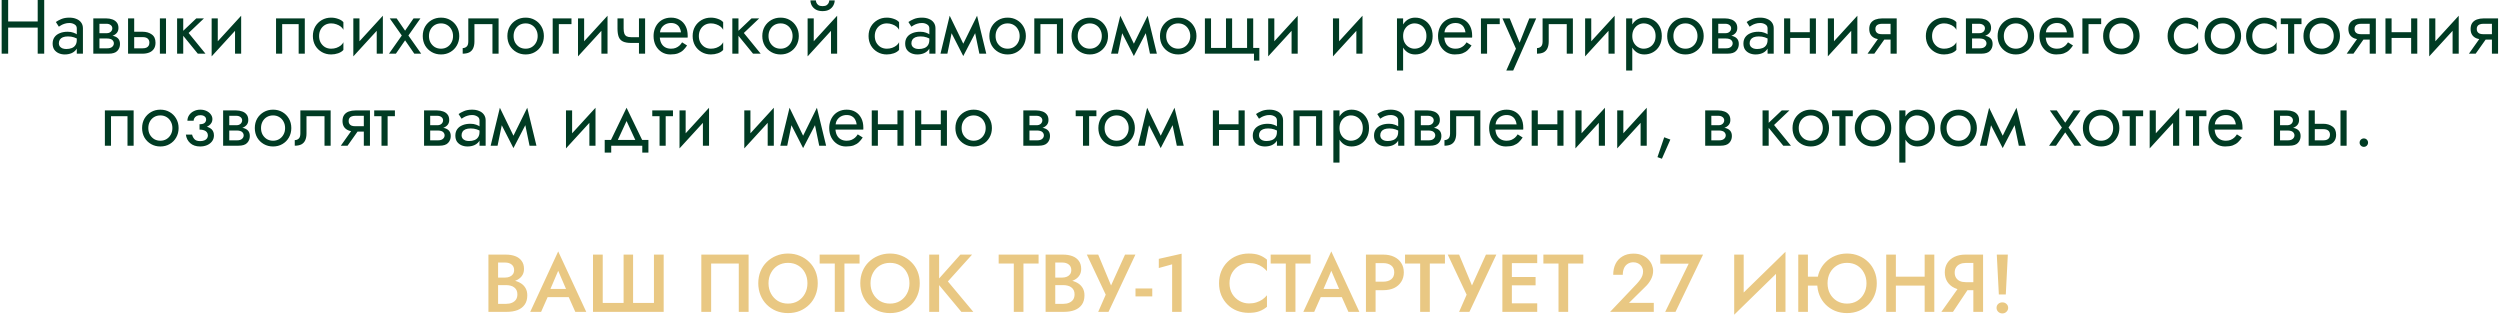
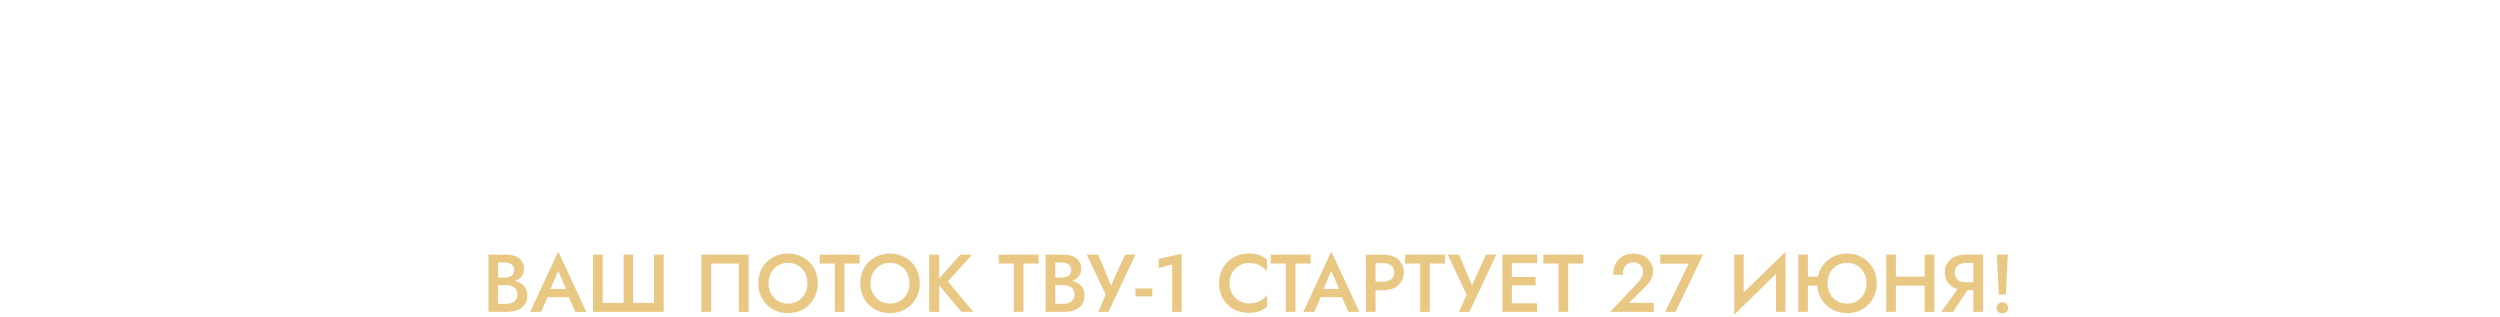
<svg xmlns="http://www.w3.org/2000/svg" width="978" height="124" viewBox="0 0 978 124" fill="none">
-   <path d="M2.056 10.8H16.456V8.4H2.056V10.8ZM14.746 -1.43051e-06V21H17.296V-1.43051e-06H14.746ZM0.646 -1.43051e-06V21H3.196V-1.43051e-06H0.646ZM23.021 16.95C23.021 16.39 23.151 15.91 23.411 15.51C23.671 15.11 24.061 14.8 24.581 14.58C25.121 14.36 25.791 14.25 26.591 14.25C27.471 14.25 28.261 14.37 28.961 14.61C29.661 14.83 30.351 15.18 31.031 15.66V14.25C30.891 14.07 30.631 13.84 30.251 13.56C29.871 13.26 29.361 13 28.721 12.78C28.101 12.54 27.351 12.42 26.471 12.42C25.271 12.42 24.231 12.61 23.351 12.99C22.471 13.35 21.791 13.87 21.311 14.55C20.831 15.23 20.591 16.06 20.591 17.04C20.591 17.98 20.801 18.77 21.221 19.41C21.661 20.03 22.241 20.5 22.961 20.82C23.681 21.14 24.471 21.3 25.331 21.3C26.291 21.3 27.161 21.14 27.941 20.82C28.721 20.48 29.341 20 29.801 19.38C30.281 18.74 30.521 17.98 30.521 17.1L30.041 15.6C30.041 16.46 29.861 17.15 29.501 17.67C29.161 18.19 28.681 18.57 28.061 18.81C27.441 19.05 26.731 19.17 25.931 19.17C25.391 19.17 24.901 19.09 24.461 18.93C24.021 18.75 23.671 18.5 23.411 18.18C23.151 17.84 23.021 17.43 23.021 16.95ZM23.021 10.44C23.241 10.28 23.541 10.09 23.921 9.87C24.321 9.63 24.791 9.43 25.331 9.27C25.871 9.09 26.471 9 27.131 9C27.891 9 28.561 9.18 29.141 9.54C29.741 9.88 30.041 10.4 30.041 11.1V21H32.441V11.1C32.441 10.2 32.211 9.44 31.751 8.82C31.311 8.2 30.691 7.73 29.891 7.41C29.111 7.07 28.191 6.9 27.131 6.9C25.891 6.9 24.831 7.09 23.951 7.47C23.071 7.85 22.371 8.23 21.851 8.61L23.021 10.44ZM37.912 13.8V15.06H41.902C42.362 15.06 42.752 15.11 43.072 15.21C43.412 15.29 43.682 15.42 43.882 15.6C44.102 15.78 44.262 15.98 44.362 16.2C44.482 16.42 44.542 16.67 44.542 16.95C44.542 17.49 44.322 17.95 43.882 18.33C43.462 18.71 42.802 18.9 41.902 18.9H37.912V21H42.502C44.082 21 45.212 20.64 45.892 19.92C46.592 19.18 46.942 18.29 46.942 17.25C46.942 16.35 46.722 15.65 46.282 15.15C45.842 14.65 45.242 14.3 44.482 14.1C43.722 13.9 42.862 13.8 41.902 13.8H37.912ZM37.912 14.4H41.602C42.462 14.4 43.242 14.28 43.942 14.04C44.662 13.78 45.242 13.4 45.682 12.9C46.122 12.38 46.342 11.73 46.342 10.95C46.342 10.05 46.122 9.33 45.682 8.79C45.242 8.23 44.662 7.83 43.942 7.59C43.242 7.33 42.462 7.2 41.602 7.2H37.912V9.3H41.602C42.322 9.3 42.892 9.47 43.312 9.81C43.732 10.13 43.942 10.56 43.942 11.1C43.942 11.36 43.882 11.61 43.762 11.85C43.662 12.07 43.512 12.27 43.312 12.45C43.112 12.63 42.862 12.77 42.562 12.87C42.282 12.95 41.962 12.99 41.602 12.99H37.912V14.4ZM36.502 7.2V21H38.902V7.2H36.502ZM62.546 7.2V21H64.946V7.2H62.546ZM50.096 7.2V21H52.496V7.2H50.096ZM51.506 14.52H55.796C56.676 14.52 57.336 14.71 57.776 15.09C58.216 15.47 58.436 16.01 58.436 16.71C58.436 17.17 58.336 17.57 58.136 17.91C57.936 18.23 57.636 18.48 57.236 18.66C56.856 18.82 56.376 18.9 55.796 18.9H51.506V21H55.796C56.756 21 57.616 20.85 58.376 20.55C59.136 20.25 59.736 19.78 60.176 19.14C60.616 18.5 60.836 17.69 60.836 16.71C60.836 15.23 60.346 14.15 59.366 13.47C58.406 12.77 57.216 12.42 55.796 12.42H51.506V14.52ZM69.282 7.2V21H71.682V7.2H69.282ZM76.782 7.2L70.782 12.9L77.382 21H80.382L73.782 12.9L79.782 7.2H76.782ZM94.195 9.6L94.344 6.15L82.945 18.6L82.794 22.05L94.195 9.6ZM85.195 7.2H82.794V22.05L85.195 18.75V7.2ZM94.344 6.15L91.945 9.45V21H94.344V6.15ZM119.236 7.2H107.986V21H110.386V9.45H116.836V21H119.236V7.2ZM124.828 14.1C124.828 13.14 125.028 12.29 125.428 11.55C125.848 10.79 126.408 10.2 127.108 9.78C127.828 9.36 128.638 9.15 129.538 9.15C130.278 9.15 130.968 9.27 131.608 9.51C132.268 9.73 132.838 10.03 133.318 10.41C133.798 10.79 134.138 11.21 134.338 11.67V8.67C133.858 8.11 133.168 7.68 132.268 7.38C131.388 7.06 130.478 6.9 129.538 6.9C128.198 6.9 126.988 7.21 125.908 7.83C124.828 8.45 123.968 9.3 123.328 10.38C122.708 11.46 122.398 12.7 122.398 14.1C122.398 15.48 122.708 16.72 123.328 17.82C123.968 18.9 124.828 19.75 125.908 20.37C126.988 20.99 128.198 21.3 129.538 21.3C130.478 21.3 131.388 21.15 132.268 20.85C133.168 20.53 133.858 20.09 134.338 19.53V16.53C134.138 16.97 133.798 17.39 133.318 17.79C132.838 18.17 132.268 18.48 131.608 18.72C130.968 18.94 130.278 19.05 129.538 19.05C128.638 19.05 127.828 18.84 127.108 18.42C126.408 17.98 125.848 17.39 125.428 16.65C125.028 15.91 124.828 15.06 124.828 14.1ZM149.624 9.6L149.774 6.15L138.374 18.6L138.224 22.05L149.624 9.6ZM140.624 7.2H138.224V22.05L140.624 18.75V7.2ZM149.774 6.15L147.374 9.45V21H149.774V6.15ZM161.772 7.2L158.472 12L155.172 7.2H152.472L157.182 13.89L152.172 21H154.872L158.472 15.78L162.072 21H164.772L159.762 13.89L164.472 7.2H161.772ZM165.38 14.1C165.38 15.48 165.69 16.72 166.31 17.82C166.95 18.9 167.81 19.75 168.89 20.37C169.97 20.99 171.18 21.3 172.52 21.3C173.88 21.3 175.09 20.99 176.15 20.37C177.23 19.75 178.08 18.9 178.7 17.82C179.34 16.72 179.66 15.48 179.66 14.1C179.66 12.7 179.34 11.46 178.7 10.38C178.08 9.3 177.23 8.45 176.15 7.83C175.09 7.21 173.88 6.9 172.52 6.9C171.18 6.9 169.97 7.21 168.89 7.83C167.81 8.45 166.95 9.3 166.31 10.38C165.69 11.46 165.38 12.7 165.38 14.1ZM167.81 14.1C167.81 13.14 168.01 12.29 168.41 11.55C168.83 10.79 169.39 10.2 170.09 9.78C170.81 9.36 171.62 9.15 172.52 9.15C173.42 9.15 174.22 9.36 174.92 9.78C175.64 10.2 176.2 10.79 176.6 11.55C177.02 12.29 177.23 13.14 177.23 14.1C177.23 15.06 177.02 15.91 176.6 16.65C176.2 17.39 175.64 17.98 174.92 18.42C174.22 18.84 173.42 19.05 172.52 19.05C171.62 19.05 170.81 18.84 170.09 18.42C169.39 17.98 168.83 17.39 168.41 16.65C168.01 15.91 167.81 15.06 167.81 14.1ZM195.047 7.2H183.197V16.2C183.197 17.18 182.977 17.86 182.537 18.24C182.117 18.62 181.607 18.81 181.007 18.81V21C182.047 21 182.907 20.83 183.587 20.49C184.267 20.13 184.767 19.6 185.087 18.9C185.427 18.18 185.597 17.28 185.597 16.2V9.45H192.647V21H195.047V7.2ZM198.486 14.1C198.486 15.48 198.796 16.72 199.416 17.82C200.056 18.9 200.916 19.75 201.996 20.37C203.076 20.99 204.286 21.3 205.626 21.3C206.986 21.3 208.196 20.99 209.256 20.37C210.336 19.75 211.186 18.9 211.806 17.82C212.446 16.72 212.766 15.48 212.766 14.1C212.766 12.7 212.446 11.46 211.806 10.38C211.186 9.3 210.336 8.45 209.256 7.83C208.196 7.21 206.986 6.9 205.626 6.9C204.286 6.9 203.076 7.21 201.996 7.83C200.916 8.45 200.056 9.3 199.416 10.38C198.796 11.46 198.486 12.7 198.486 14.1ZM200.916 14.1C200.916 13.14 201.116 12.29 201.516 11.55C201.936 10.79 202.496 10.2 203.196 9.78C203.916 9.36 204.726 9.15 205.626 9.15C206.526 9.15 207.326 9.36 208.026 9.78C208.746 10.2 209.306 10.79 209.706 11.55C210.126 12.29 210.336 13.14 210.336 14.1C210.336 15.06 210.126 15.91 209.706 16.65C209.306 17.39 208.746 17.98 208.026 18.42C207.326 18.84 206.526 19.05 205.626 19.05C204.726 19.05 203.916 18.84 203.196 18.42C202.496 17.98 201.936 17.39 201.516 16.65C201.116 15.91 200.916 15.06 200.916 14.1ZM216.213 7.2V21H218.613V9.45H223.563V7.2H216.213ZM237.515 9.6L237.665 6.15L226.265 18.6L226.115 22.05L237.515 9.6ZM228.515 7.2H226.115V22.05L228.515 18.75V7.2ZM237.665 6.15L235.265 9.45V21H237.665V6.15ZM246.963 16.8H251.673V14.55H246.963V16.8ZM249.963 7.2V21H252.363V7.2H249.963ZM243.963 7.2H241.563V11.16C241.563 12.5 241.723 13.59 242.042 14.43C242.363 15.25 242.913 15.85 243.693 16.23C244.493 16.61 245.583 16.8 246.963 16.8V14.55C246.203 14.55 245.603 14.44 245.163 14.22C244.723 13.98 244.413 13.61 244.233 13.11C244.053 12.61 243.963 11.96 243.963 11.16V7.2ZM257.203 14.7H268.993C269.013 14.58 269.023 14.46 269.023 14.34C269.023 14.22 269.023 14.1 269.023 13.98C269.023 12.52 268.753 11.27 268.213 10.23C267.673 9.17 266.913 8.35 265.933 7.77C264.953 7.19 263.813 6.9 262.513 6.9C261.333 6.9 260.263 7.14 259.303 7.62C258.363 8.1 257.593 8.77 256.993 9.63C256.393 10.49 255.993 11.49 255.793 12.63C255.753 12.87 255.723 13.11 255.703 13.35C255.683 13.59 255.673 13.84 255.673 14.1C255.673 15.48 255.953 16.72 256.513 17.82C257.093 18.9 257.873 19.75 258.853 20.37C259.853 20.99 260.973 21.3 262.213 21.3C263.413 21.3 264.413 21.16 265.213 20.88C266.013 20.58 266.693 20.17 267.253 19.65C267.813 19.11 268.323 18.49 268.783 17.79L266.833 16.56C266.533 17.06 266.173 17.5 265.753 17.88C265.333 18.24 264.853 18.53 264.313 18.75C263.793 18.95 263.193 19.05 262.513 19.05C261.613 19.05 260.833 18.86 260.173 18.48C259.513 18.1 259.003 17.54 258.643 16.8C258.283 16.06 258.103 15.16 258.103 14.1L258.163 13.2C258.163 12.34 258.353 11.6 258.733 10.98C259.133 10.34 259.663 9.85 260.323 9.51C260.983 9.17 261.713 9 262.513 9C263.313 9 263.983 9.16 264.523 9.48C265.083 9.78 265.513 10.21 265.813 10.77C266.133 11.31 266.333 11.94 266.413 12.66H257.203V14.7ZM273.393 14.1C273.393 13.14 273.593 12.29 273.993 11.55C274.413 10.79 274.973 10.2 275.673 9.78C276.393 9.36 277.203 9.15 278.103 9.15C278.843 9.15 279.533 9.27 280.173 9.51C280.833 9.73 281.403 10.03 281.883 10.41C282.363 10.79 282.703 11.21 282.903 11.67V8.67C282.423 8.11 281.733 7.68 280.833 7.38C279.953 7.06 279.043 6.9 278.103 6.9C276.763 6.9 275.553 7.21 274.472 7.83C273.393 8.45 272.533 9.3 271.893 10.38C271.273 11.46 270.963 12.7 270.963 14.1C270.963 15.48 271.273 16.72 271.893 17.82C272.533 18.9 273.393 19.75 274.472 20.37C275.553 20.99 276.763 21.3 278.103 21.3C279.043 21.3 279.953 21.15 280.833 20.85C281.733 20.53 282.423 20.09 282.903 19.53V16.53C282.703 16.97 282.363 17.39 281.883 17.79C281.403 18.17 280.833 18.48 280.173 18.72C279.533 18.94 278.843 19.05 278.103 19.05C277.203 19.05 276.393 18.84 275.673 18.42C274.973 17.98 274.413 17.39 273.993 16.65C273.593 15.91 273.393 15.06 273.393 14.1ZM286.489 7.2V21H288.889V7.2H286.489ZM293.989 7.2L287.989 12.9L294.589 21H297.589L290.989 12.9L296.989 7.2H293.989ZM298.212 14.1C298.212 15.48 298.522 16.72 299.142 17.82C299.782 18.9 300.642 19.75 301.722 20.37C302.802 20.99 304.012 21.3 305.352 21.3C306.712 21.3 307.922 20.99 308.982 20.37C310.062 19.75 310.912 18.9 311.532 17.82C312.172 16.72 312.492 15.48 312.492 14.1C312.492 12.7 312.172 11.46 311.532 10.38C310.912 9.3 310.062 8.45 308.982 7.83C307.922 7.21 306.712 6.9 305.352 6.9C304.012 6.9 302.802 7.21 301.722 7.83C300.642 8.45 299.782 9.3 299.142 10.38C298.522 11.46 298.212 12.7 298.212 14.1ZM300.642 14.1C300.642 13.14 300.842 12.29 301.242 11.55C301.662 10.79 302.222 10.2 302.922 9.78C303.642 9.36 304.452 9.15 305.352 9.15C306.252 9.15 307.052 9.36 307.752 9.78C308.472 10.2 309.032 10.79 309.432 11.55C309.852 12.29 310.062 13.14 310.062 14.1C310.062 15.06 309.852 15.91 309.432 16.65C309.032 17.39 308.472 17.98 307.752 18.42C307.052 18.84 306.252 19.05 305.352 19.05C304.452 19.05 303.642 18.84 302.922 18.42C302.222 17.98 301.662 17.39 301.242 16.65C300.842 15.91 300.642 15.06 300.642 14.1ZM327.339 9.6L327.489 6.15L316.089 18.6L315.939 22.05L327.339 9.6ZM318.339 7.2H315.939V22.05L318.339 18.75V7.2ZM327.489 6.15L325.089 9.45V21H327.489V6.15ZM317.049 0.15C317.049 0.83 317.219 1.5 317.559 2.16C317.919 2.8 318.449 3.33 319.149 3.75C319.869 4.15 320.749 4.35 321.789 4.35C322.849 4.35 323.729 4.15 324.429 3.75C325.129 3.33 325.649 2.8 325.989 2.16C326.349 1.5 326.529 0.83 326.529 0.15H324.399C324.399 0.41 324.329 0.72 324.189 1.08C324.049 1.42 323.789 1.73 323.409 2.01C323.029 2.27 322.489 2.4 321.789 2.4C321.089 2.4 320.549 2.27 320.169 2.01C319.789 1.73 319.529 1.42 319.389 1.08C319.249 0.72 319.179 0.41 319.179 0.15H317.049ZM342.211 14.1C342.211 13.14 342.411 12.29 342.811 11.55C343.231 10.79 343.791 10.2 344.491 9.78C345.211 9.36 346.021 9.15 346.921 9.15C347.661 9.15 348.351 9.27 348.991 9.51C349.651 9.73 350.221 10.03 350.701 10.41C351.181 10.79 351.521 11.21 351.721 11.67V8.67C351.241 8.11 350.551 7.68 349.651 7.38C348.771 7.06 347.861 6.9 346.921 6.9C345.581 6.9 344.371 7.21 343.291 7.83C342.211 8.45 341.351 9.3 340.711 10.38C340.091 11.46 339.781 12.7 339.781 14.1C339.781 15.48 340.091 16.72 340.711 17.82C341.351 18.9 342.211 19.75 343.291 20.37C344.371 20.99 345.581 21.3 346.921 21.3C347.861 21.3 348.771 21.15 349.651 20.85C350.551 20.53 351.241 20.09 351.721 19.53V16.53C351.521 16.97 351.181 17.39 350.701 17.79C350.221 18.17 349.651 18.48 348.991 18.72C348.351 18.94 347.661 19.05 346.921 19.05C346.021 19.05 345.211 18.84 344.491 18.42C343.791 17.98 343.231 17.39 342.811 16.65C342.411 15.91 342.211 15.06 342.211 14.1ZM356.537 16.95C356.537 16.39 356.667 15.91 356.927 15.51C357.187 15.11 357.577 14.8 358.097 14.58C358.637 14.36 359.307 14.25 360.107 14.25C360.987 14.25 361.777 14.37 362.477 14.61C363.177 14.83 363.867 15.18 364.547 15.66V14.25C364.407 14.07 364.147 13.84 363.767 13.56C363.387 13.26 362.877 13 362.237 12.78C361.617 12.54 360.867 12.42 359.987 12.42C358.787 12.42 357.747 12.61 356.867 12.99C355.987 13.35 355.307 13.87 354.827 14.55C354.347 15.23 354.107 16.06 354.107 17.04C354.107 17.98 354.317 18.77 354.737 19.41C355.177 20.03 355.757 20.5 356.477 20.82C357.197 21.14 357.987 21.3 358.847 21.3C359.807 21.3 360.677 21.14 361.457 20.82C362.237 20.48 362.857 20 363.317 19.38C363.797 18.74 364.037 17.98 364.037 17.1L363.557 15.6C363.557 16.46 363.377 17.15 363.017 17.67C362.677 18.19 362.197 18.57 361.577 18.81C360.957 19.05 360.247 19.17 359.447 19.17C358.907 19.17 358.417 19.09 357.977 18.93C357.537 18.75 357.187 18.5 356.927 18.18C356.667 17.84 356.537 17.43 356.537 16.95ZM356.537 10.44C356.757 10.28 357.057 10.09 357.437 9.87C357.837 9.63 358.307 9.43 358.847 9.27C359.387 9.09 359.987 9 360.647 9C361.407 9 362.077 9.18 362.657 9.54C363.257 9.88 363.557 10.4 363.557 11.1V21H365.957V11.1C365.957 10.2 365.727 9.44 365.267 8.82C364.827 8.2 364.207 7.73 363.407 7.41C362.627 7.07 361.707 6.9 360.647 6.9C359.407 6.9 358.347 7.09 357.467 7.47C356.587 7.85 355.887 8.23 355.367 8.61L356.537 10.44ZM383.128 21H385.828L382.228 6.15L380.878 10.05L383.128 21ZM375.928 18.93L376.828 21.93L382.528 10.95L382.228 6.15L375.928 18.93ZM376.828 21.93L377.728 18.93L371.518 6.15L371.218 10.95L376.828 21.93ZM367.918 21H370.618L372.868 10.05L371.518 6.15L367.918 21ZM387.04 14.1C387.04 15.48 387.35 16.72 387.97 17.82C388.61 18.9 389.47 19.75 390.55 20.37C391.63 20.99 392.84 21.3 394.18 21.3C395.54 21.3 396.75 20.99 397.81 20.37C398.89 19.75 399.74 18.9 400.36 17.82C401 16.72 401.32 15.48 401.32 14.1C401.32 12.7 401 11.46 400.36 10.38C399.74 9.3 398.89 8.45 397.81 7.83C396.75 7.21 395.54 6.9 394.18 6.9C392.84 6.9 391.63 7.21 390.55 7.83C389.47 8.45 388.61 9.3 387.97 10.38C387.35 11.46 387.04 12.7 387.04 14.1ZM389.47 14.1C389.47 13.14 389.67 12.29 390.07 11.55C390.49 10.79 391.05 10.2 391.75 9.78C392.47 9.36 393.28 9.15 394.18 9.15C395.08 9.15 395.88 9.36 396.58 9.78C397.3 10.2 397.86 10.79 398.26 11.55C398.68 12.29 398.89 13.14 398.89 14.1C398.89 15.06 398.68 15.91 398.26 16.65C397.86 17.39 397.3 17.98 396.58 18.42C395.88 18.84 395.08 19.05 394.18 19.05C393.28 19.05 392.47 18.84 391.75 18.42C391.05 17.98 390.49 17.39 390.07 16.65C389.67 15.91 389.47 15.06 389.47 14.1ZM415.867 7.2H404.617V21H407.017V9.45H413.467V21H415.867V7.2ZM419.179 14.1C419.179 15.48 419.489 16.72 420.109 17.82C420.749 18.9 421.609 19.75 422.689 20.37C423.769 20.99 424.979 21.3 426.319 21.3C427.679 21.3 428.889 20.99 429.949 20.37C431.029 19.75 431.879 18.9 432.499 17.82C433.139 16.72 433.459 15.48 433.459 14.1C433.459 12.7 433.139 11.46 432.499 10.38C431.879 9.3 431.029 8.45 429.949 7.83C428.889 7.21 427.679 6.9 426.319 6.9C424.979 6.9 423.769 7.21 422.689 7.83C421.609 8.45 420.749 9.3 420.109 10.38C419.489 11.46 419.179 12.7 419.179 14.1ZM421.609 14.1C421.609 13.14 421.809 12.29 422.209 11.55C422.629 10.79 423.189 10.2 423.889 9.78C424.609 9.36 425.419 9.15 426.319 9.15C427.219 9.15 428.019 9.36 428.719 9.78C429.439 10.2 429.999 10.79 430.399 11.55C430.819 12.29 431.029 13.14 431.029 14.1C431.029 15.06 430.819 15.91 430.399 16.65C429.999 17.39 429.439 17.98 428.719 18.42C428.019 18.84 427.219 19.05 426.319 19.05C425.419 19.05 424.609 18.84 423.889 18.42C423.189 17.98 422.629 17.39 422.209 16.65C421.809 15.91 421.609 15.06 421.609 14.1ZM449.866 21H452.566L448.966 6.15L447.616 10.05L449.866 21ZM442.666 18.93L443.566 21.93L449.266 10.95L448.966 6.15L442.666 18.93ZM443.566 21.93L444.466 18.93L438.256 6.15L437.956 10.95L443.566 21.93ZM434.656 21H437.356L439.606 10.05L438.256 6.15L434.656 21ZM453.779 14.1C453.779 15.48 454.089 16.72 454.709 17.82C455.349 18.9 456.209 19.75 457.289 20.37C458.369 20.99 459.579 21.3 460.919 21.3C462.279 21.3 463.489 20.99 464.549 20.37C465.629 19.75 466.479 18.9 467.099 17.82C467.739 16.72 468.059 15.48 468.059 14.1C468.059 12.7 467.739 11.46 467.099 10.38C466.479 9.3 465.629 8.45 464.549 7.83C463.489 7.21 462.279 6.9 460.919 6.9C459.579 6.9 458.369 7.21 457.289 7.83C456.209 8.45 455.349 9.3 454.709 10.38C454.089 11.46 453.779 12.7 453.779 14.1ZM456.209 14.1C456.209 13.14 456.409 12.29 456.809 11.55C457.229 10.79 457.789 10.2 458.489 9.78C459.209 9.36 460.019 9.15 460.919 9.15C461.819 9.15 462.619 9.36 463.319 9.78C464.039 10.2 464.599 10.79 464.999 11.55C465.419 12.29 465.629 13.14 465.629 14.1C465.629 15.06 465.419 15.91 464.999 16.65C464.599 17.39 464.039 17.98 463.319 18.42C462.619 18.84 461.819 19.05 460.919 19.05C460.019 19.05 459.209 18.84 458.489 18.42C457.789 17.98 457.229 17.39 456.809 16.65C456.409 15.91 456.209 15.06 456.209 14.1ZM482.005 18.75V7.2H479.605V18.75H473.755V7.2H471.355V21H490.555V23.7H492.655V18.75H490.255V7.2H487.855V18.75H482.005ZM507.515 9.6L507.665 6.15L496.265 18.6L496.115 22.05L507.515 9.6ZM498.515 7.2H496.115V22.05L498.515 18.75V7.2ZM507.665 6.15L505.265 9.45V21H507.665V6.15ZM532.857 9.6L533.007 6.15L521.607 18.6L521.457 22.05L532.857 9.6ZM523.857 7.2H521.457V22.05L523.857 18.75V7.2ZM533.007 6.15L530.607 9.45V21H533.007V6.15ZM548.898 27.6V7.2H546.498V27.6H548.898ZM560.448 14.1C560.448 12.6 560.138 11.32 559.518 10.26C558.898 9.18 558.068 8.35 557.028 7.77C556.008 7.19 554.868 6.9 553.608 6.9C552.468 6.9 551.458 7.19 550.578 7.77C549.718 8.35 549.038 9.18 548.538 10.26C548.058 11.32 547.818 12.6 547.818 14.1C547.818 15.58 548.058 16.86 548.538 17.94C549.038 19.02 549.718 19.85 550.578 20.43C551.458 21.01 552.468 21.3 553.608 21.3C554.868 21.3 556.008 21.01 557.028 20.43C558.068 19.85 558.898 19.02 559.518 17.94C560.138 16.86 560.448 15.58 560.448 14.1ZM558.018 14.1C558.018 15.16 557.798 16.06 557.358 16.8C556.938 17.54 556.368 18.1 555.648 18.48C554.948 18.86 554.168 19.05 553.308 19.05C552.608 19.05 551.918 18.86 551.238 18.48C550.558 18.1 549.998 17.54 549.558 16.8C549.118 16.06 548.898 15.16 548.898 14.1C548.898 13.04 549.118 12.14 549.558 11.4C549.998 10.66 550.558 10.1 551.238 9.72C551.918 9.34 552.608 9.15 553.308 9.15C554.168 9.15 554.948 9.34 555.648 9.72C556.368 10.1 556.938 10.66 557.358 11.4C557.798 12.14 558.018 13.04 558.018 14.1ZM564.088 14.7H575.878C575.898 14.58 575.908 14.46 575.908 14.34C575.908 14.22 575.908 14.1 575.908 13.98C575.908 12.52 575.638 11.27 575.098 10.23C574.558 9.17 573.798 8.35 572.818 7.77C571.838 7.19 570.698 6.9 569.398 6.9C568.218 6.9 567.148 7.14 566.188 7.62C565.248 8.1 564.478 8.77 563.878 9.63C563.278 10.49 562.878 11.49 562.678 12.63C562.638 12.87 562.608 13.11 562.588 13.35C562.568 13.59 562.558 13.84 562.558 14.1C562.558 15.48 562.838 16.72 563.398 17.82C563.978 18.9 564.758 19.75 565.738 20.37C566.738 20.99 567.858 21.3 569.098 21.3C570.298 21.3 571.298 21.16 572.098 20.88C572.898 20.58 573.578 20.17 574.138 19.65C574.698 19.11 575.208 18.49 575.668 17.79L573.718 16.56C573.418 17.06 573.058 17.5 572.638 17.88C572.218 18.24 571.738 18.53 571.198 18.75C570.678 18.95 570.078 19.05 569.398 19.05C568.498 19.05 567.718 18.86 567.058 18.48C566.398 18.1 565.888 17.54 565.528 16.8C565.168 16.06 564.988 15.16 564.988 14.1L565.048 13.2C565.048 12.34 565.238 11.6 565.618 10.98C566.018 10.34 566.548 9.85 567.208 9.51C567.868 9.17 568.598 9 569.398 9C570.198 9 570.868 9.16 571.408 9.48C571.968 9.78 572.398 10.21 572.698 10.77C573.018 11.31 573.218 11.94 573.298 12.66H564.088V14.7ZM579.347 7.2V21H581.747V9.45H586.697V7.2H579.347ZM600.958 7.2H598.258L593.998 17.88L594.988 18L590.608 7.2H587.758L593.038 19.05L589.258 27.6H591.958L600.958 7.2ZM615.311 7.2H603.461V16.2C603.461 17.18 603.241 17.86 602.801 18.24C602.381 18.62 601.871 18.81 601.271 18.81V21C602.311 21 603.171 20.83 603.851 20.49C604.531 20.13 605.031 19.6 605.351 18.9C605.691 18.18 605.861 17.28 605.861 16.2V9.45H612.911V21H615.311V7.2ZM631.499 9.6L631.649 6.15L620.249 18.6L620.099 22.05L631.499 9.6ZM622.499 7.2H620.099V22.05L622.499 18.75V7.2ZM631.649 6.15L629.249 9.45V21H631.649V6.15ZM638.547 27.6V7.2H636.147V27.6H638.547ZM650.097 14.1C650.097 12.6 649.787 11.32 649.167 10.26C648.547 9.18 647.717 8.35 646.677 7.77C645.657 7.19 644.517 6.9 643.257 6.9C642.117 6.9 641.107 7.19 640.227 7.77C639.367 8.35 638.687 9.18 638.187 10.26C637.707 11.32 637.467 12.6 637.467 14.1C637.467 15.58 637.707 16.86 638.187 17.94C638.687 19.02 639.367 19.85 640.227 20.43C641.107 21.01 642.117 21.3 643.257 21.3C644.517 21.3 645.657 21.01 646.677 20.43C647.717 19.85 648.547 19.02 649.167 17.94C649.787 16.86 650.097 15.58 650.097 14.1ZM647.667 14.1C647.667 15.16 647.447 16.06 647.007 16.8C646.587 17.54 646.017 18.1 645.297 18.48C644.597 18.86 643.817 19.05 642.957 19.05C642.257 19.05 641.567 18.86 640.887 18.48C640.207 18.1 639.647 17.54 639.207 16.8C638.767 16.06 638.547 15.16 638.547 14.1C638.547 13.04 638.767 12.14 639.207 11.4C639.647 10.66 640.207 10.1 640.887 9.72C641.567 9.34 642.257 9.15 642.957 9.15C643.817 9.15 644.597 9.34 645.297 9.72C646.017 10.1 646.587 10.66 647.007 11.4C647.447 12.14 647.667 13.04 647.667 14.1ZM652.206 14.1C652.206 15.48 652.516 16.72 653.136 17.82C653.776 18.9 654.636 19.75 655.716 20.37C656.796 20.99 658.006 21.3 659.346 21.3C660.706 21.3 661.916 20.99 662.976 20.37C664.056 19.75 664.906 18.9 665.526 17.82C666.166 16.72 666.486 15.48 666.486 14.1C666.486 12.7 666.166 11.46 665.526 10.38C664.906 9.3 664.056 8.45 662.976 7.83C661.916 7.21 660.706 6.9 659.346 6.9C658.006 6.9 656.796 7.21 655.716 7.83C654.636 8.45 653.776 9.3 653.136 10.38C652.516 11.46 652.206 12.7 652.206 14.1ZM654.636 14.1C654.636 13.14 654.836 12.29 655.236 11.55C655.656 10.79 656.216 10.2 656.916 9.78C657.636 9.36 658.446 9.15 659.346 9.15C660.246 9.15 661.046 9.36 661.746 9.78C662.466 10.2 663.026 10.79 663.426 11.55C663.846 12.29 664.056 13.14 664.056 14.1C664.056 15.06 663.846 15.91 663.426 16.65C663.026 17.39 662.466 17.98 661.746 18.42C661.046 18.84 660.246 19.05 659.346 19.05C658.446 19.05 657.636 18.84 656.916 18.42C656.216 17.98 655.656 17.39 655.236 16.65C654.836 15.91 654.636 15.06 654.636 14.1ZM671.193 13.8V15.06H675.183C675.643 15.06 676.033 15.11 676.353 15.21C676.693 15.29 676.963 15.42 677.163 15.6C677.383 15.78 677.543 15.98 677.643 16.2C677.763 16.42 677.823 16.67 677.823 16.95C677.823 17.49 677.603 17.95 677.163 18.33C676.743 18.71 676.083 18.9 675.183 18.9H671.193V21H675.783C677.363 21 678.493 20.64 679.173 19.92C679.873 19.18 680.223 18.29 680.223 17.25C680.223 16.35 680.003 15.65 679.563 15.15C679.123 14.65 678.523 14.3 677.763 14.1C677.003 13.9 676.143 13.8 675.183 13.8H671.193ZM671.193 14.4H674.883C675.743 14.4 676.523 14.28 677.223 14.04C677.943 13.78 678.523 13.4 678.963 12.9C679.403 12.38 679.623 11.73 679.623 10.95C679.623 10.05 679.403 9.33 678.963 8.79C678.523 8.23 677.943 7.83 677.223 7.59C676.523 7.33 675.743 7.2 674.883 7.2H671.193V9.3H674.883C675.603 9.3 676.173 9.47 676.593 9.81C677.013 10.13 677.223 10.56 677.223 11.1C677.223 11.36 677.163 11.61 677.043 11.85C676.943 12.07 676.793 12.27 676.593 12.45C676.393 12.63 676.143 12.77 675.843 12.87C675.563 12.95 675.243 12.99 674.883 12.99H671.193V14.4ZM669.783 7.2V21H672.183V7.2H669.783ZM684.457 16.95C684.457 16.39 684.587 15.91 684.847 15.51C685.107 15.11 685.497 14.8 686.017 14.58C686.557 14.36 687.227 14.25 688.027 14.25C688.907 14.25 689.697 14.37 690.397 14.61C691.097 14.83 691.787 15.18 692.467 15.66V14.25C692.327 14.07 692.067 13.84 691.687 13.56C691.307 13.26 690.797 13 690.157 12.78C689.537 12.54 688.787 12.42 687.907 12.42C686.707 12.42 685.667 12.61 684.787 12.99C683.907 13.35 683.227 13.87 682.747 14.55C682.267 15.23 682.027 16.06 682.027 17.04C682.027 17.98 682.237 18.77 682.657 19.41C683.097 20.03 683.677 20.5 684.397 20.82C685.117 21.14 685.907 21.3 686.767 21.3C687.727 21.3 688.597 21.14 689.377 20.82C690.157 20.48 690.777 20 691.237 19.38C691.717 18.74 691.957 17.98 691.957 17.1L691.477 15.6C691.477 16.46 691.297 17.15 690.937 17.67C690.597 18.19 690.117 18.57 689.497 18.81C688.877 19.05 688.167 19.17 687.367 19.17C686.827 19.17 686.337 19.09 685.897 18.93C685.457 18.75 685.107 18.5 684.847 18.18C684.587 17.84 684.457 17.43 684.457 16.95ZM684.457 10.44C684.677 10.28 684.977 10.09 685.357 9.87C685.757 9.63 686.227 9.43 686.767 9.27C687.307 9.09 687.907 9 688.567 9C689.327 9 689.997 9.18 690.577 9.54C691.177 9.88 691.477 10.4 691.477 11.1V21H693.877V11.1C693.877 10.2 693.647 9.44 693.187 8.82C692.747 8.2 692.127 7.73 691.327 7.41C690.547 7.07 689.627 6.9 688.567 6.9C687.327 6.9 686.267 7.09 685.387 7.47C684.507 7.85 683.807 8.23 683.287 8.61L684.457 10.44ZM699.348 14.85H709.548V12.6H699.348V14.85ZM707.988 7.2V21H710.388V7.2H707.988ZM697.938 7.2V21H700.338V7.2H697.938ZM726.45 9.6L726.6 6.15L715.2 18.6L715.05 22.05L726.45 9.6ZM717.45 7.2H715.05V22.05L717.45 18.75V7.2ZM726.6 6.15L724.2 9.45V21H726.6V6.15ZM733.228 21L738.328 13.8H735.688L730.588 21H733.228ZM741.988 21V7.2H739.588V21H741.988ZM740.578 13.38H736.288C735.708 13.38 735.218 13.31 734.818 13.17C734.438 13.01 734.148 12.78 733.948 12.48C733.748 12.18 733.648 11.8 733.648 11.34C733.648 10.88 733.748 10.5 733.948 10.2C734.148 9.9 734.438 9.68 734.818 9.54C735.218 9.38 735.708 9.3 736.288 9.3H740.578V7.2H736.288C735.348 7.2 734.488 7.34 733.708 7.62C732.948 7.9 732.348 8.34 731.908 8.94C731.468 9.54 731.248 10.34 731.248 11.34C731.248 12.32 731.468 13.12 731.908 13.74C732.348 14.34 732.948 14.78 733.708 15.06C734.488 15.34 735.348 15.48 736.288 15.48H740.578V13.38ZM755.824 14.1C755.824 13.14 756.024 12.29 756.424 11.55C756.844 10.79 757.404 10.2 758.104 9.78C758.824 9.36 759.634 9.15 760.534 9.15C761.274 9.15 761.964 9.27 762.604 9.51C763.264 9.73 763.834 10.03 764.314 10.41C764.794 10.79 765.134 11.21 765.334 11.67V8.67C764.854 8.11 764.164 7.68 763.264 7.38C762.384 7.06 761.474 6.9 760.534 6.9C759.194 6.9 757.984 7.21 756.904 7.83C755.824 8.45 754.964 9.3 754.324 10.38C753.704 11.46 753.394 12.7 753.394 14.1C753.394 15.48 753.704 16.72 754.324 17.82C754.964 18.9 755.824 19.75 756.904 20.37C757.984 20.99 759.194 21.3 760.534 21.3C761.474 21.3 762.384 21.15 763.264 20.85C764.164 20.53 764.854 20.09 765.334 19.53V16.53C765.134 16.97 764.794 17.39 764.314 17.79C763.834 18.17 763.264 18.48 762.604 18.72C761.964 18.94 761.274 19.05 760.534 19.05C759.634 19.05 758.824 18.84 758.104 18.42C757.404 17.98 756.844 17.39 756.424 16.65C756.024 15.91 755.824 15.06 755.824 14.1ZM770.48 13.8V15.06H774.47C774.93 15.06 775.32 15.11 775.64 15.21C775.98 15.29 776.25 15.42 776.45 15.6C776.67 15.78 776.83 15.98 776.93 16.2C777.05 16.42 777.11 16.67 777.11 16.95C777.11 17.49 776.89 17.95 776.45 18.33C776.03 18.71 775.37 18.9 774.47 18.9H770.48V21H775.07C776.65 21 777.78 20.64 778.46 19.92C779.16 19.18 779.51 18.29 779.51 17.25C779.51 16.35 779.29 15.65 778.85 15.15C778.41 14.65 777.81 14.3 777.05 14.1C776.29 13.9 775.43 13.8 774.47 13.8H770.48ZM770.48 14.4H774.17C775.03 14.4 775.81 14.28 776.51 14.04C777.23 13.78 777.81 13.4 778.25 12.9C778.69 12.38 778.91 11.73 778.91 10.95C778.91 10.05 778.69 9.33 778.25 8.79C777.81 8.23 777.23 7.83 776.51 7.59C775.81 7.33 775.03 7.2 774.17 7.2H770.48V9.3H774.17C774.89 9.3 775.46 9.47 775.88 9.81C776.3 10.13 776.51 10.56 776.51 11.1C776.51 11.36 776.45 11.61 776.33 11.85C776.23 12.07 776.08 12.27 775.88 12.45C775.68 12.63 775.43 12.77 775.13 12.87C774.85 12.95 774.53 12.99 774.17 12.99H770.48V14.4ZM769.07 7.2V21H771.47V7.2H769.07ZM781.464 14.1C781.464 15.48 781.774 16.72 782.394 17.82C783.034 18.9 783.894 19.75 784.974 20.37C786.054 20.99 787.264 21.3 788.604 21.3C789.964 21.3 791.174 20.99 792.234 20.37C793.314 19.75 794.164 18.9 794.784 17.82C795.424 16.72 795.744 15.48 795.744 14.1C795.744 12.7 795.424 11.46 794.784 10.38C794.164 9.3 793.314 8.45 792.234 7.83C791.174 7.21 789.964 6.9 788.604 6.9C787.264 6.9 786.054 7.21 784.974 7.83C783.894 8.45 783.034 9.3 782.394 10.38C781.774 11.46 781.464 12.7 781.464 14.1ZM783.894 14.1C783.894 13.14 784.094 12.29 784.494 11.55C784.914 10.79 785.474 10.2 786.174 9.78C786.894 9.36 787.704 9.15 788.604 9.15C789.504 9.15 790.304 9.36 791.004 9.78C791.724 10.2 792.284 10.79 792.684 11.55C793.104 12.29 793.314 13.14 793.314 14.1C793.314 15.06 793.104 15.91 792.684 16.65C792.284 17.39 791.724 17.98 791.004 18.42C790.304 18.84 789.504 19.05 788.604 19.05C787.704 19.05 786.894 18.84 786.174 18.42C785.474 17.98 784.914 17.39 784.494 16.65C784.094 15.91 783.894 15.06 783.894 14.1ZM799.371 14.7H811.161C811.181 14.58 811.191 14.46 811.191 14.34C811.191 14.22 811.191 14.1 811.191 13.98C811.191 12.52 810.921 11.27 810.381 10.23C809.841 9.17 809.081 8.35 808.101 7.77C807.121 7.19 805.981 6.9 804.681 6.9C803.501 6.9 802.431 7.14 801.471 7.62C800.531 8.1 799.761 8.77 799.161 9.63C798.561 10.49 798.161 11.49 797.961 12.63C797.921 12.87 797.891 13.11 797.871 13.35C797.851 13.59 797.841 13.84 797.841 14.1C797.841 15.48 798.121 16.72 798.681 17.82C799.261 18.9 800.041 19.75 801.021 20.37C802.021 20.99 803.141 21.3 804.381 21.3C805.581 21.3 806.581 21.16 807.381 20.88C808.181 20.58 808.861 20.17 809.421 19.65C809.981 19.11 810.491 18.49 810.951 17.79L809.001 16.56C808.701 17.06 808.341 17.5 807.921 17.88C807.501 18.24 807.021 18.53 806.481 18.75C805.961 18.95 805.361 19.05 804.681 19.05C803.781 19.05 803.001 18.86 802.341 18.48C801.681 18.1 801.171 17.54 800.811 16.8C800.451 16.06 800.271 15.16 800.271 14.1L800.331 13.2C800.331 12.34 800.521 11.6 800.901 10.98C801.301 10.34 801.831 9.85 802.491 9.51C803.151 9.17 803.881 9 804.681 9C805.481 9 806.151 9.16 806.691 9.48C807.251 9.78 807.681 10.21 807.981 10.77C808.301 11.31 808.501 11.94 808.581 12.66H799.371V14.7ZM814.63 7.2V21H817.03V9.45H821.98V7.2H814.63ZM822.743 14.1C822.743 15.48 823.053 16.72 823.673 17.82C824.313 18.9 825.173 19.75 826.253 20.37C827.333 20.99 828.543 21.3 829.883 21.3C831.243 21.3 832.453 20.99 833.513 20.37C834.593 19.75 835.443 18.9 836.063 17.82C836.703 16.72 837.023 15.48 837.023 14.1C837.023 12.7 836.703 11.46 836.063 10.38C835.443 9.3 834.593 8.45 833.513 7.83C832.453 7.21 831.243 6.9 829.883 6.9C828.543 6.9 827.333 7.21 826.253 7.83C825.173 8.45 824.313 9.3 823.673 10.38C823.053 11.46 822.743 12.7 822.743 14.1ZM825.173 14.1C825.173 13.14 825.373 12.29 825.773 11.55C826.193 10.79 826.753 10.2 827.453 9.78C828.173 9.36 828.983 9.15 829.883 9.15C830.783 9.15 831.583 9.36 832.283 9.78C833.003 10.2 833.563 10.79 833.963 11.55C834.383 12.29 834.593 13.14 834.593 14.1C834.593 15.06 834.383 15.91 833.963 16.65C833.563 17.39 833.003 17.98 832.283 18.42C831.583 18.84 830.783 19.05 829.883 19.05C828.983 19.05 828.173 18.84 827.453 18.42C826.753 17.98 826.193 17.39 825.773 16.65C825.373 15.91 825.173 15.06 825.173 14.1ZM850.394 14.1C850.394 13.14 850.594 12.29 850.994 11.55C851.414 10.79 851.974 10.2 852.674 9.78C853.394 9.36 854.204 9.15 855.104 9.15C855.844 9.15 856.534 9.27 857.174 9.51C857.834 9.73 858.404 10.03 858.884 10.41C859.364 10.79 859.704 11.21 859.904 11.67V8.67C859.424 8.11 858.734 7.68 857.834 7.38C856.954 7.06 856.044 6.9 855.104 6.9C853.764 6.9 852.554 7.21 851.474 7.83C850.394 8.45 849.534 9.3 848.894 10.38C848.274 11.46 847.964 12.7 847.964 14.1C847.964 15.48 848.274 16.72 848.894 17.82C849.534 18.9 850.394 19.75 851.474 20.37C852.554 20.99 853.764 21.3 855.104 21.3C856.044 21.3 856.954 21.15 857.834 20.85C858.734 20.53 859.424 20.09 859.904 19.53V16.53C859.704 16.97 859.364 17.39 858.884 17.79C858.404 18.17 857.834 18.48 857.174 18.72C856.534 18.94 855.844 19.05 855.104 19.05C854.204 19.05 853.394 18.84 852.674 18.42C851.974 17.98 851.414 17.39 850.994 16.65C850.594 15.91 850.394 15.06 850.394 14.1ZM862.441 14.1C862.441 15.48 862.751 16.72 863.371 17.82C864.011 18.9 864.871 19.75 865.951 20.37C867.031 20.99 868.241 21.3 869.581 21.3C870.941 21.3 872.151 20.99 873.211 20.37C874.291 19.75 875.141 18.9 875.761 17.82C876.401 16.72 876.721 15.48 876.721 14.1C876.721 12.7 876.401 11.46 875.761 10.38C875.141 9.3 874.291 8.45 873.211 7.83C872.151 7.21 870.941 6.9 869.581 6.9C868.241 6.9 867.031 7.21 865.951 7.83C864.871 8.45 864.011 9.3 863.371 10.38C862.751 11.46 862.441 12.7 862.441 14.1ZM864.871 14.1C864.871 13.14 865.071 12.29 865.471 11.55C865.891 10.79 866.451 10.2 867.151 9.78C867.871 9.36 868.681 9.15 869.581 9.15C870.481 9.15 871.281 9.36 871.981 9.78C872.701 10.2 873.261 10.79 873.661 11.55C874.081 12.29 874.291 13.14 874.291 14.1C874.291 15.06 874.081 15.91 873.661 16.65C873.261 17.39 872.701 17.98 871.981 18.42C871.281 18.84 870.481 19.05 869.581 19.05C868.681 19.05 867.871 18.84 867.151 18.42C866.451 17.98 865.891 17.39 865.471 16.65C865.071 15.91 864.871 15.06 864.871 14.1ZM881.098 14.1C881.098 13.14 881.298 12.29 881.698 11.55C882.118 10.79 882.678 10.2 883.378 9.78C884.098 9.36 884.908 9.15 885.808 9.15C886.548 9.15 887.238 9.27 887.878 9.51C888.538 9.73 889.108 10.03 889.588 10.41C890.068 10.79 890.408 11.21 890.608 11.67V8.67C890.128 8.11 889.438 7.68 888.538 7.38C887.658 7.06 886.748 6.9 885.808 6.9C884.468 6.9 883.258 7.21 882.178 7.83C881.098 8.45 880.238 9.3 879.598 10.38C878.978 11.46 878.668 12.7 878.668 14.1C878.668 15.48 878.978 16.72 879.598 17.82C880.238 18.9 881.098 19.75 882.178 20.37C883.258 20.99 884.468 21.3 885.808 21.3C886.748 21.3 887.658 21.15 888.538 20.85C889.438 20.53 890.128 20.09 890.608 19.53V16.53C890.408 16.97 890.068 17.39 889.588 17.79C889.108 18.17 888.538 18.48 887.878 18.72C887.238 18.94 886.548 19.05 885.808 19.05C884.908 19.05 884.098 18.84 883.378 18.42C882.678 17.98 882.118 17.39 881.698 16.65C881.298 15.91 881.098 15.06 881.098 14.1ZM892.244 7.2V9.45H900.344V7.2H892.244ZM895.094 7.8V21H897.494V7.8H895.094ZM901.113 14.1C901.113 15.48 901.422 16.72 902.042 17.82C902.683 18.9 903.543 19.75 904.623 20.37C905.703 20.99 906.913 21.3 908.253 21.3C909.613 21.3 910.823 20.99 911.883 20.37C912.963 19.75 913.813 18.9 914.433 17.82C915.073 16.72 915.393 15.48 915.393 14.1C915.393 12.7 915.073 11.46 914.433 10.38C913.813 9.3 912.963 8.45 911.883 7.83C910.823 7.21 909.613 6.9 908.253 6.9C906.913 6.9 905.703 7.21 904.623 7.83C903.543 8.45 902.683 9.3 902.042 10.38C901.422 11.46 901.113 12.7 901.113 14.1ZM903.543 14.1C903.543 13.14 903.743 12.29 904.143 11.55C904.563 10.79 905.123 10.2 905.823 9.78C906.543 9.36 907.353 9.15 908.253 9.15C909.153 9.15 909.953 9.36 910.653 9.78C911.373 10.2 911.933 10.79 912.333 11.55C912.753 12.29 912.963 13.14 912.963 14.1C912.963 15.06 912.753 15.91 912.333 16.65C911.933 17.39 911.373 17.98 910.653 18.42C909.953 18.84 909.153 19.05 908.253 19.05C907.353 19.05 906.543 18.84 905.823 18.42C905.123 17.98 904.563 17.39 904.143 16.65C903.743 15.91 903.543 15.06 903.543 14.1ZM920.669 21L925.769 13.8H923.129L918.029 21H920.669ZM929.429 21V7.2H927.029V21H929.429ZM928.019 13.38H923.729C923.149 13.38 922.659 13.31 922.259 13.17C921.879 13.01 921.589 12.78 921.389 12.48C921.189 12.18 921.089 11.8 921.089 11.34C921.089 10.88 921.189 10.5 921.389 10.2C921.589 9.9 921.879 9.68 922.259 9.54C922.659 9.38 923.149 9.3 923.729 9.3H928.019V7.2H923.729C922.789 7.2 921.929 7.34 921.149 7.62C920.389 7.9 919.789 8.34 919.349 8.94C918.909 9.54 918.689 10.34 918.689 11.34C918.689 12.32 918.909 13.12 919.349 13.74C919.789 14.34 920.389 14.78 921.149 15.06C921.929 15.34 922.789 15.48 923.729 15.48H928.019V13.38ZM934.601 14.85H944.801V12.6H934.601V14.85ZM943.241 7.2V21H945.641V7.2H943.241ZM933.191 7.2V21H935.591V7.2H933.191ZM961.704 9.6L961.854 6.15L950.454 18.6L950.304 22.05L961.704 9.6ZM952.704 7.2H950.304V22.05L952.704 18.75V7.2ZM961.854 6.15L959.454 9.45V21H961.854V6.15ZM968.482 21L973.582 13.8H970.942L965.842 21H968.482ZM977.242 21V7.2H974.842V21H977.242ZM975.832 13.38H971.542C970.962 13.38 970.472 13.31 970.072 13.17C969.692 13.01 969.402 12.78 969.202 12.48C969.002 12.18 968.902 11.8 968.902 11.34C968.902 10.88 969.002 10.5 969.202 10.2C969.402 9.9 969.692 9.68 970.072 9.54C970.472 9.38 970.962 9.3 971.542 9.3H975.832V7.2H971.542C970.602 7.2 969.742 7.34 968.962 7.62C968.202 7.9 967.602 8.34 967.162 8.94C966.722 9.54 966.502 10.34 966.502 11.34C966.502 12.32 966.722 13.12 967.162 13.74C967.602 14.34 968.202 14.78 968.962 15.06C969.742 15.34 970.602 15.48 971.542 15.48H975.832V13.38ZM52.278 43.2H41.028V57H43.428V45.45H49.878V57H52.278V43.2ZM55.59 50.1C55.59 51.48 55.9 52.72 56.52 53.82C57.16 54.9 58.02 55.75 59.1 56.37C60.18 56.99 61.39 57.3 62.73 57.3C64.09 57.3 65.3 56.99 66.36 56.37C67.44 55.75 68.29 54.9 68.91 53.82C69.55 52.72 69.87 51.48 69.87 50.1C69.87 48.7 69.55 47.46 68.91 46.38C68.29 45.3 67.44 44.45 66.36 43.83C65.3 43.21 64.09 42.9 62.73 42.9C61.39 42.9 60.18 43.21 59.1 43.83C58.02 44.45 57.16 45.3 56.52 46.38C55.9 47.46 55.59 48.7 55.59 50.1ZM58.02 50.1C58.02 49.14 58.22 48.29 58.62 47.55C59.04 46.79 59.6 46.2 60.3 45.78C61.02 45.36 61.83 45.15 62.73 45.15C63.63 45.15 64.43 45.36 65.13 45.78C65.85 46.2 66.41 46.79 66.81 47.55C67.23 48.29 67.44 49.14 67.44 50.1C67.44 51.06 67.23 51.91 66.81 52.65C66.41 53.39 65.85 53.98 65.13 54.42C64.43 54.84 63.63 55.05 62.73 55.05C61.83 55.05 61.02 54.84 60.3 54.42C59.6 53.98 59.04 53.39 58.62 52.65C58.22 51.91 58.02 51.06 58.02 50.1ZM78.057 50.1C79.637 50.1 80.867 49.77 81.747 49.11C82.647 48.45 83.097 47.62 83.097 46.62C83.097 45.94 82.887 45.32 82.467 44.76C82.067 44.2 81.507 43.75 80.787 43.41C80.067 43.07 79.257 42.9 78.357 42.9C77.397 42.9 76.537 43.1 75.777 43.5C75.017 43.88 74.417 44.4 73.977 45.06C73.537 45.72 73.317 46.44 73.317 47.22H75.747C75.747 46.9 75.837 46.58 76.017 46.26C76.197 45.92 76.477 45.64 76.857 45.42C77.257 45.18 77.757 45.06 78.357 45.06C79.077 45.06 79.637 45.22 80.037 45.54C80.437 45.84 80.637 46.26 80.637 46.8C80.637 47.3 80.437 47.73 80.037 48.09C79.637 48.43 78.977 48.6 78.057 48.6V50.1ZM78.297 57.3C79.277 57.3 80.177 57.13 80.997 56.79C81.817 56.43 82.467 55.93 82.947 55.29C83.447 54.63 83.697 53.85 83.697 52.95C83.697 51.65 83.187 50.7 82.167 50.1C81.147 49.5 79.777 49.2 78.057 49.2V50.7C78.757 50.7 79.347 50.79 79.827 50.97C80.327 51.15 80.697 51.41 80.937 51.75C81.197 52.09 81.327 52.5 81.327 52.98C81.327 53.42 81.207 53.81 80.967 54.15C80.727 54.49 80.377 54.75 79.917 54.93C79.477 55.11 78.937 55.2 78.297 55.2C77.257 55.2 76.507 54.94 76.047 54.42C75.587 53.9 75.287 53.31 75.147 52.65H72.717C72.877 53.99 73.437 55.1 74.397 55.98C75.377 56.86 76.677 57.3 78.297 57.3ZM88.698 49.8V51.06H92.688C93.148 51.06 93.538 51.11 93.858 51.21C94.198 51.29 94.468 51.42 94.668 51.6C94.888 51.78 95.048 51.98 95.148 52.2C95.268 52.42 95.328 52.67 95.328 52.95C95.328 53.49 95.108 53.95 94.668 54.33C94.248 54.71 93.588 54.9 92.688 54.9H88.698V57H93.288C94.868 57 95.998 56.64 96.678 55.92C97.378 55.18 97.728 54.29 97.728 53.25C97.728 52.35 97.508 51.65 97.068 51.15C96.628 50.65 96.028 50.3 95.268 50.1C94.508 49.9 93.648 49.8 92.688 49.8H88.698ZM88.698 50.4H92.388C93.248 50.4 94.028 50.28 94.728 50.04C95.448 49.78 96.028 49.4 96.468 48.9C96.908 48.38 97.128 47.73 97.128 46.95C97.128 46.05 96.908 45.33 96.468 44.79C96.028 44.23 95.448 43.83 94.728 43.59C94.028 43.33 93.248 43.2 92.388 43.2H88.698V45.3H92.388C93.108 45.3 93.678 45.47 94.098 45.81C94.518 46.13 94.728 46.56 94.728 47.1C94.728 47.36 94.668 47.61 94.548 47.85C94.448 48.07 94.298 48.27 94.098 48.45C93.898 48.63 93.648 48.77 93.348 48.87C93.068 48.95 92.748 48.99 92.388 48.99H88.698V50.4ZM87.288 43.2V57H89.688V43.2H87.288ZM99.682 50.1C99.682 51.48 99.992 52.72 100.612 53.82C101.252 54.9 102.112 55.75 103.192 56.37C104.272 56.99 105.482 57.3 106.822 57.3C108.182 57.3 109.392 56.99 110.452 56.37C111.532 55.75 112.382 54.9 113.002 53.82C113.642 52.72 113.962 51.48 113.962 50.1C113.962 48.7 113.642 47.46 113.002 46.38C112.382 45.3 111.532 44.45 110.452 43.83C109.392 43.21 108.182 42.9 106.822 42.9C105.482 42.9 104.272 43.21 103.192 43.83C102.112 44.45 101.252 45.3 100.612 46.38C99.992 47.46 99.682 48.7 99.682 50.1ZM102.112 50.1C102.112 49.14 102.312 48.29 102.712 47.55C103.132 46.79 103.692 46.2 104.392 45.78C105.112 45.36 105.922 45.15 106.822 45.15C107.722 45.15 108.522 45.36 109.222 45.78C109.942 46.2 110.502 46.79 110.902 47.55C111.322 48.29 111.532 49.14 111.532 50.1C111.532 51.06 111.322 51.91 110.902 52.65C110.502 53.39 109.942 53.98 109.222 54.42C108.522 54.84 107.722 55.05 106.822 55.05C105.922 55.05 105.112 54.84 104.392 54.42C103.692 53.98 103.132 53.39 102.712 52.65C102.312 51.91 102.112 51.06 102.112 50.1ZM129.349 43.2H117.499V52.2C117.499 53.18 117.279 53.86 116.839 54.24C116.419 54.62 115.909 54.81 115.309 54.81V57C116.349 57 117.209 56.83 117.889 56.49C118.569 56.13 119.069 55.6 119.389 54.9C119.729 54.18 119.899 53.28 119.899 52.2V45.45H126.949V57H129.349V43.2ZM135.967 57L141.067 49.8H138.427L133.327 57H135.967ZM144.727 57V43.2H142.327V57H144.727ZM143.317 49.38H139.027C138.447 49.38 137.957 49.31 137.557 49.17C137.177 49.01 136.887 48.78 136.687 48.48C136.487 48.18 136.387 47.8 136.387 47.34C136.387 46.88 136.487 46.5 136.687 46.2C136.887 45.9 137.177 45.68 137.557 45.54C137.957 45.38 138.447 45.3 139.027 45.3H143.317V43.2H139.027C138.087 43.2 137.227 43.34 136.447 43.62C135.687 43.9 135.087 44.34 134.647 44.94C134.207 45.54 133.987 46.34 133.987 47.34C133.987 48.32 134.207 49.12 134.647 49.74C135.087 50.34 135.687 50.78 136.447 51.06C137.227 51.34 138.087 51.48 139.027 51.48H143.317V49.38ZM146.389 43.2V45.45H154.489V43.2H146.389ZM149.239 43.8V57H151.639V43.8H149.239ZM167.302 49.8V51.06H171.292C171.752 51.06 172.142 51.11 172.462 51.21C172.802 51.29 173.072 51.42 173.272 51.6C173.492 51.78 173.652 51.98 173.752 52.2C173.872 52.42 173.932 52.67 173.932 52.95C173.932 53.49 173.712 53.95 173.272 54.33C172.852 54.71 172.192 54.9 171.292 54.9H167.302V57H171.892C173.472 57 174.602 56.64 175.282 55.92C175.982 55.18 176.332 54.29 176.332 53.25C176.332 52.35 176.112 51.65 175.672 51.15C175.232 50.65 174.632 50.3 173.872 50.1C173.112 49.9 172.252 49.8 171.292 49.8H167.302ZM167.302 50.4H170.992C171.852 50.4 172.632 50.28 173.332 50.04C174.052 49.78 174.632 49.4 175.072 48.9C175.512 48.38 175.732 47.73 175.732 46.95C175.732 46.05 175.512 45.33 175.072 44.79C174.632 44.23 174.052 43.83 173.332 43.59C172.632 43.33 171.852 43.2 170.992 43.2H167.302V45.3H170.992C171.712 45.3 172.282 45.47 172.702 45.81C173.122 46.13 173.332 46.56 173.332 47.1C173.332 47.36 173.272 47.61 173.152 47.85C173.052 48.07 172.902 48.27 172.702 48.45C172.502 48.63 172.252 48.77 171.952 48.87C171.672 48.95 171.352 48.99 170.992 48.99H167.302V50.4ZM165.892 43.2V57H168.292V43.2H165.892ZM180.565 52.95C180.565 52.39 180.695 51.91 180.955 51.51C181.215 51.11 181.605 50.8 182.125 50.58C182.665 50.36 183.335 50.25 184.135 50.25C185.015 50.25 185.805 50.37 186.505 50.61C187.205 50.83 187.895 51.18 188.575 51.66V50.25C188.435 50.07 188.175 49.84 187.795 49.56C187.415 49.26 186.905 49 186.265 48.78C185.645 48.54 184.895 48.42 184.015 48.42C182.815 48.42 181.775 48.61 180.895 48.99C180.015 49.35 179.335 49.87 178.855 50.55C178.375 51.23 178.135 52.06 178.135 53.04C178.135 53.98 178.345 54.77 178.765 55.41C179.205 56.03 179.785 56.5 180.505 56.82C181.225 57.14 182.015 57.3 182.875 57.3C183.835 57.3 184.705 57.14 185.485 56.82C186.265 56.48 186.885 56 187.345 55.38C187.825 54.74 188.065 53.98 188.065 53.1L187.585 51.6C187.585 52.46 187.405 53.15 187.045 53.67C186.705 54.19 186.225 54.57 185.605 54.81C184.985 55.05 184.275 55.17 183.475 55.17C182.935 55.17 182.445 55.09 182.005 54.93C181.565 54.75 181.215 54.5 180.955 54.18C180.695 53.84 180.565 53.43 180.565 52.95ZM180.565 46.44C180.785 46.28 181.085 46.09 181.465 45.87C181.865 45.63 182.335 45.43 182.875 45.27C183.415 45.09 184.015 45 184.675 45C185.435 45 186.105 45.18 186.685 45.54C187.285 45.88 187.585 46.4 187.585 47.1V57H189.985V47.1C189.985 46.2 189.755 45.44 189.295 44.82C188.855 44.2 188.235 43.73 187.435 43.41C186.655 43.07 185.735 42.9 184.675 42.9C183.435 42.9 182.375 43.09 181.495 43.47C180.615 43.85 179.915 44.23 179.395 44.61L180.565 46.44ZM207.156 57H209.856L206.256 42.15L204.906 46.05L207.156 57ZM199.956 54.93L200.856 57.93L206.556 46.95L206.256 42.15L199.956 54.93ZM200.856 57.93L201.756 54.93L195.546 42.15L195.246 46.95L200.856 57.93ZM191.946 57H194.646L196.896 46.05L195.546 42.15L191.946 57ZM232.813 45.6L232.963 42.15L221.563 54.6L221.413 58.05L232.813 45.6ZM223.813 43.2H221.413V58.05L223.813 54.75V43.2ZM232.963 42.15L230.563 45.45V57H232.963V42.15ZM245.11 47.34L249.16 56.1H251.86L245.11 42.15L238.36 56.1H241.06L245.11 47.34ZM251.26 57V59.7H253.66V54.75H236.56V59.7H239.11V57H251.26ZM255.169 43.2V45.45H263.269V43.2H255.169ZM258.019 43.8V57H260.419V43.8H258.019ZM277.227 45.6L277.377 42.15L265.977 54.6L265.827 58.05L277.227 45.6ZM268.227 43.2H265.827V58.05L268.227 54.75V43.2ZM277.377 42.15L274.977 45.45V57H277.377V42.15ZM302.569 45.6L302.719 42.15L291.319 54.6L291.169 58.05L302.569 45.6ZM293.569 43.2H291.169V58.05L293.569 54.75V43.2ZM302.719 42.15L300.319 45.45V57H302.719V42.15ZM320.476 57H323.176L319.576 42.15L318.226 46.05L320.476 57ZM313.276 54.93L314.176 57.93L319.876 46.95L319.576 42.15L313.276 54.93ZM314.176 57.93L315.076 54.93L308.866 42.15L308.566 46.95L314.176 57.93ZM305.266 57H307.966L310.216 46.05L308.866 42.15L305.266 57ZM325.919 50.7H337.709C337.729 50.58 337.739 50.46 337.739 50.34C337.739 50.22 337.739 50.1 337.739 49.98C337.739 48.52 337.469 47.27 336.929 46.23C336.389 45.17 335.629 44.35 334.649 43.77C333.669 43.19 332.529 42.9 331.229 42.9C330.049 42.9 328.979 43.14 328.019 43.62C327.079 44.1 326.309 44.77 325.709 45.63C325.109 46.49 324.709 47.49 324.509 48.63C324.469 48.87 324.439 49.11 324.419 49.35C324.399 49.59 324.389 49.84 324.389 50.1C324.389 51.48 324.669 52.72 325.229 53.82C325.809 54.9 326.589 55.75 327.569 56.37C328.569 56.99 329.689 57.3 330.929 57.3C332.129 57.3 333.129 57.16 333.929 56.88C334.729 56.58 335.409 56.17 335.969 55.65C336.529 55.11 337.039 54.49 337.499 53.79L335.549 52.56C335.249 53.06 334.889 53.5 334.469 53.88C334.049 54.24 333.569 54.53 333.029 54.75C332.509 54.95 331.909 55.05 331.229 55.05C330.329 55.05 329.549 54.86 328.889 54.48C328.229 54.1 327.719 53.54 327.359 52.8C326.999 52.06 326.819 51.16 326.819 50.1L326.879 49.2C326.879 48.34 327.069 47.6 327.449 46.98C327.849 46.34 328.379 45.85 329.039 45.51C329.699 45.17 330.429 45 331.229 45C332.029 45 332.699 45.16 333.239 45.48C333.799 45.78 334.229 46.21 334.529 46.77C334.849 47.31 335.049 47.94 335.129 48.66H325.919V50.7ZM342.438 50.85H352.638V48.6H342.438V50.85ZM351.078 43.2V57H353.478V43.2H351.078ZM341.028 43.2V57H343.428V43.2H341.028ZM359.401 50.85H369.601V48.6H359.401V50.85ZM368.041 43.2V57H370.441V43.2H368.041ZM357.991 43.2V57H360.391V43.2H357.991ZM373.754 50.1C373.754 51.48 374.064 52.72 374.684 53.82C375.324 54.9 376.184 55.75 377.264 56.37C378.344 56.99 379.554 57.3 380.894 57.3C382.254 57.3 383.464 56.99 384.524 56.37C385.604 55.75 386.454 54.9 387.074 53.82C387.714 52.72 388.034 51.48 388.034 50.1C388.034 48.7 387.714 47.46 387.074 46.38C386.454 45.3 385.604 44.45 384.524 43.83C383.464 43.21 382.254 42.9 380.894 42.9C379.554 42.9 378.344 43.21 377.264 43.83C376.184 44.45 375.324 45.3 374.684 46.38C374.064 47.46 373.754 48.7 373.754 50.1ZM376.184 50.1C376.184 49.14 376.384 48.29 376.784 47.55C377.204 46.79 377.764 46.2 378.464 45.78C379.184 45.36 379.994 45.15 380.894 45.15C381.794 45.15 382.594 45.36 383.294 45.78C384.014 46.2 384.574 46.79 384.974 47.55C385.394 48.29 385.604 49.14 385.604 50.1C385.604 51.06 385.394 51.91 384.974 52.65C384.574 53.39 384.014 53.98 383.294 54.42C382.594 54.84 381.794 55.05 380.894 55.05C379.994 55.05 379.184 54.84 378.464 54.42C377.764 53.98 377.204 53.39 376.784 52.65C376.384 51.91 376.184 51.06 376.184 50.1ZM401.735 49.8V51.06H405.725C406.185 51.06 406.575 51.11 406.895 51.21C407.235 51.29 407.505 51.42 407.705 51.6C407.925 51.78 408.085 51.98 408.185 52.2C408.305 52.42 408.365 52.67 408.365 52.95C408.365 53.49 408.145 53.95 407.705 54.33C407.285 54.71 406.625 54.9 405.725 54.9H401.735V57H406.325C407.905 57 409.035 56.64 409.715 55.92C410.415 55.18 410.765 54.29 410.765 53.25C410.765 52.35 410.545 51.65 410.105 51.15C409.665 50.65 409.065 50.3 408.305 50.1C407.545 49.9 406.685 49.8 405.725 49.8H401.735ZM401.735 50.4H405.425C406.285 50.4 407.065 50.28 407.765 50.04C408.485 49.78 409.065 49.4 409.505 48.9C409.945 48.38 410.165 47.73 410.165 46.95C410.165 46.05 409.945 45.33 409.505 44.79C409.065 44.23 408.485 43.83 407.765 43.59C407.065 43.33 406.285 43.2 405.425 43.2H401.735V45.3H405.425C406.145 45.3 406.715 45.47 407.135 45.81C407.555 46.13 407.765 46.56 407.765 47.1C407.765 47.36 407.705 47.61 407.585 47.85C407.485 48.07 407.335 48.27 407.135 48.45C406.935 48.63 406.685 48.77 406.385 48.87C406.105 48.95 405.785 48.99 405.425 48.99H401.735V50.4ZM400.325 43.2V57H402.725V43.2H400.325ZM420.813 43.2V45.45H428.913V43.2H420.813ZM423.663 43.8V57H426.063V43.8H423.663ZM429.682 50.1C429.682 51.48 429.992 52.72 430.612 53.82C431.252 54.9 432.112 55.75 433.192 56.37C434.272 56.99 435.482 57.3 436.822 57.3C438.182 57.3 439.392 56.99 440.452 56.37C441.532 55.75 442.382 54.9 443.002 53.82C443.642 52.72 443.962 51.48 443.962 50.1C443.962 48.7 443.642 47.46 443.002 46.38C442.382 45.3 441.532 44.45 440.452 43.83C439.392 43.21 438.182 42.9 436.822 42.9C435.482 42.9 434.272 43.21 433.192 43.83C432.112 44.45 431.252 45.3 430.612 46.38C429.992 47.46 429.682 48.7 429.682 50.1ZM432.112 50.1C432.112 49.14 432.312 48.29 432.712 47.55C433.132 46.79 433.692 46.2 434.392 45.78C435.112 45.36 435.922 45.15 436.822 45.15C437.722 45.15 438.522 45.36 439.222 45.78C439.942 46.2 440.502 46.79 440.902 47.55C441.322 48.29 441.532 49.14 441.532 50.1C441.532 51.06 441.322 51.91 440.902 52.65C440.502 53.39 439.942 53.98 439.222 54.42C438.522 54.84 437.722 55.05 436.822 55.05C435.922 55.05 435.112 54.84 434.392 54.42C433.692 53.98 433.132 53.39 432.712 52.65C432.312 51.91 432.112 51.06 432.112 50.1ZM460.369 57H463.069L459.469 42.15L458.119 46.05L460.369 57ZM453.169 54.93L454.069 57.93L459.769 46.95L459.469 42.15L453.169 54.93ZM454.069 57.93L454.969 54.93L448.759 42.15L448.459 46.95L454.069 57.93ZM445.159 57H447.859L450.109 46.05L448.759 42.15L445.159 57ZM475.886 50.85H486.086V48.6H475.886V50.85ZM484.526 43.2V57H486.926V43.2H484.526ZM474.476 43.2V57H476.876V43.2H474.476ZM492.518 52.95C492.518 52.39 492.648 51.91 492.908 51.51C493.168 51.11 493.558 50.8 494.078 50.58C494.618 50.36 495.288 50.25 496.088 50.25C496.968 50.25 497.758 50.37 498.458 50.61C499.158 50.83 499.848 51.18 500.528 51.66V50.25C500.388 50.07 500.128 49.84 499.748 49.56C499.368 49.26 498.858 49 498.218 48.78C497.598 48.54 496.848 48.42 495.968 48.42C494.768 48.42 493.728 48.61 492.848 48.99C491.968 49.35 491.288 49.87 490.808 50.55C490.328 51.23 490.088 52.06 490.088 53.04C490.088 53.98 490.298 54.77 490.718 55.41C491.158 56.03 491.738 56.5 492.458 56.82C493.178 57.14 493.968 57.3 494.828 57.3C495.788 57.3 496.658 57.14 497.438 56.82C498.218 56.48 498.838 56 499.298 55.38C499.778 54.74 500.018 53.98 500.018 53.1L499.538 51.6C499.538 52.46 499.358 53.15 498.998 53.67C498.658 54.19 498.178 54.57 497.558 54.81C496.938 55.05 496.228 55.17 495.428 55.17C494.888 55.17 494.398 55.09 493.958 54.93C493.518 54.75 493.168 54.5 492.908 54.18C492.648 53.84 492.518 53.43 492.518 52.95ZM492.518 46.44C492.738 46.28 493.038 46.09 493.418 45.87C493.818 45.63 494.288 45.43 494.828 45.27C495.368 45.09 495.968 45 496.628 45C497.388 45 498.058 45.18 498.638 45.54C499.238 45.88 499.538 46.4 499.538 47.1V57H501.938V47.1C501.938 46.2 501.708 45.44 501.248 44.82C500.808 44.2 500.188 43.73 499.388 43.41C498.608 43.07 497.688 42.9 496.628 42.9C495.388 42.9 494.328 43.09 493.448 43.47C492.568 43.85 491.868 44.23 491.348 44.61L492.518 46.44ZM517.249 43.2H505.999V57H508.399V45.45H514.849V57H517.249V43.2ZM524.011 63.6V43.2H521.611V63.6H524.011ZM535.561 50.1C535.561 48.6 535.251 47.32 534.631 46.26C534.011 45.18 533.181 44.35 532.141 43.77C531.121 43.19 529.981 42.9 528.721 42.9C527.581 42.9 526.571 43.19 525.691 43.77C524.831 44.35 524.151 45.18 523.651 46.26C523.171 47.32 522.931 48.6 522.931 50.1C522.931 51.58 523.171 52.86 523.651 53.94C524.151 55.02 524.831 55.85 525.691 56.43C526.571 57.01 527.581 57.3 528.721 57.3C529.981 57.3 531.121 57.01 532.141 56.43C533.181 55.85 534.011 55.02 534.631 53.94C535.251 52.86 535.561 51.58 535.561 50.1ZM533.131 50.1C533.131 51.16 532.911 52.06 532.471 52.8C532.051 53.54 531.481 54.1 530.761 54.48C530.061 54.86 529.281 55.05 528.421 55.05C527.721 55.05 527.031 54.86 526.351 54.48C525.671 54.1 525.111 53.54 524.671 52.8C524.231 52.06 524.011 51.16 524.011 50.1C524.011 49.04 524.231 48.14 524.671 47.4C525.111 46.66 525.671 46.1 526.351 45.72C527.031 45.34 527.721 45.15 528.421 45.15C529.281 45.15 530.061 45.34 530.761 45.72C531.481 46.1 532.051 46.66 532.471 47.4C532.911 48.14 533.131 49.04 533.131 50.1ZM539.95 52.95C539.95 52.39 540.08 51.91 540.34 51.51C540.6 51.11 540.99 50.8 541.51 50.58C542.05 50.36 542.72 50.25 543.52 50.25C544.4 50.25 545.19 50.37 545.89 50.61C546.59 50.83 547.28 51.18 547.96 51.66V50.25C547.82 50.07 547.56 49.84 547.18 49.56C546.8 49.26 546.29 49 545.65 48.78C545.03 48.54 544.28 48.42 543.4 48.42C542.2 48.42 541.16 48.61 540.28 48.99C539.4 49.35 538.72 49.87 538.24 50.55C537.76 51.23 537.52 52.06 537.52 53.04C537.52 53.98 537.73 54.77 538.15 55.41C538.59 56.03 539.17 56.5 539.89 56.82C540.61 57.14 541.4 57.3 542.26 57.3C543.22 57.3 544.09 57.14 544.87 56.82C545.65 56.48 546.27 56 546.73 55.38C547.21 54.74 547.45 53.98 547.45 53.1L546.97 51.6C546.97 52.46 546.79 53.15 546.43 53.67C546.09 54.19 545.61 54.57 544.99 54.81C544.37 55.05 543.66 55.17 542.86 55.17C542.32 55.17 541.83 55.09 541.39 54.93C540.95 54.75 540.6 54.5 540.34 54.18C540.08 53.84 539.95 53.43 539.95 52.95ZM539.95 46.44C540.17 46.28 540.47 46.09 540.85 45.87C541.25 45.63 541.72 45.43 542.26 45.27C542.8 45.09 543.4 45 544.06 45C544.82 45 545.49 45.18 546.07 45.54C546.67 45.88 546.97 46.4 546.97 47.1V57H549.37V47.1C549.37 46.2 549.14 45.44 548.68 44.82C548.24 44.2 547.62 43.73 546.82 43.41C546.04 43.07 545.12 42.9 544.06 42.9C542.82 42.9 541.76 43.09 540.88 43.47C540 43.85 539.3 44.23 538.78 44.61L539.95 46.44ZM554.841 49.8V51.06H558.831C559.291 51.06 559.681 51.11 560.001 51.21C560.341 51.29 560.611 51.42 560.811 51.6C561.031 51.78 561.191 51.98 561.291 52.2C561.411 52.42 561.471 52.67 561.471 52.95C561.471 53.49 561.251 53.95 560.811 54.33C560.391 54.71 559.731 54.9 558.831 54.9H554.841V57H559.431C561.011 57 562.141 56.64 562.821 55.92C563.521 55.18 563.871 54.29 563.871 53.25C563.871 52.35 563.651 51.65 563.211 51.15C562.771 50.65 562.171 50.3 561.411 50.1C560.651 49.9 559.791 49.8 558.831 49.8H554.841ZM554.841 50.4H558.531C559.391 50.4 560.171 50.28 560.871 50.04C561.591 49.78 562.171 49.4 562.611 48.9C563.051 48.38 563.271 47.73 563.271 46.95C563.271 46.05 563.051 45.33 562.611 44.79C562.171 44.23 561.591 43.83 560.871 43.59C560.171 43.33 559.391 43.2 558.531 43.2H554.841V45.3H558.531C559.251 45.3 559.821 45.47 560.241 45.81C560.661 46.13 560.871 46.56 560.871 47.1C560.871 47.36 560.811 47.61 560.691 47.85C560.591 48.07 560.441 48.27 560.241 48.45C560.041 48.63 559.791 48.77 559.491 48.87C559.211 48.95 558.891 48.99 558.531 48.99H554.841V50.4ZM553.431 43.2V57H555.831V43.2H553.431ZM579.114 43.2H567.264V52.2C567.264 53.18 567.044 53.86 566.604 54.24C566.184 54.62 565.674 54.81 565.074 54.81V57C566.114 57 566.974 56.83 567.654 56.49C568.334 56.13 568.834 55.6 569.154 54.9C569.494 54.18 569.664 53.28 569.664 52.2V45.45H576.714V57H579.114V43.2ZM584.083 50.7H595.873C595.893 50.58 595.903 50.46 595.903 50.34C595.903 50.22 595.903 50.1 595.903 49.98C595.903 48.52 595.633 47.27 595.093 46.23C594.553 45.17 593.793 44.35 592.813 43.77C591.833 43.19 590.693 42.9 589.393 42.9C588.213 42.9 587.143 43.14 586.183 43.62C585.243 44.1 584.473 44.77 583.873 45.63C583.273 46.49 582.873 47.49 582.673 48.63C582.633 48.87 582.603 49.11 582.583 49.35C582.563 49.59 582.553 49.84 582.553 50.1C582.553 51.48 582.833 52.72 583.393 53.82C583.973 54.9 584.753 55.75 585.733 56.37C586.733 56.99 587.853 57.3 589.093 57.3C590.293 57.3 591.293 57.16 592.093 56.88C592.893 56.58 593.573 56.17 594.133 55.65C594.693 55.11 595.203 54.49 595.663 53.79L593.713 52.56C593.413 53.06 593.053 53.5 592.633 53.88C592.213 54.24 591.733 54.53 591.193 54.75C590.673 54.95 590.073 55.05 589.393 55.05C588.493 55.05 587.713 54.86 587.053 54.48C586.393 54.1 585.883 53.54 585.523 52.8C585.163 52.06 584.983 51.16 584.983 50.1L585.043 49.2C585.043 48.34 585.233 47.6 585.613 46.98C586.013 46.34 586.543 45.85 587.203 45.51C587.863 45.17 588.593 45 589.393 45C590.193 45 590.863 45.16 591.403 45.48C591.963 45.78 592.393 46.21 592.693 46.77C593.013 47.31 593.213 47.94 593.293 48.66H584.083V50.7ZM600.602 50.85H610.802V48.6H600.602V50.85ZM609.242 43.2V57H611.642V43.2H609.242ZM599.192 43.2V57H601.592V43.2H599.192ZM627.705 45.6L627.855 42.15L616.455 54.6L616.305 58.05L627.705 45.6ZM618.705 43.2H616.305V58.05L618.705 54.75V43.2ZM627.855 42.15L625.455 45.45V57H627.855V42.15ZM644.053 45.6L644.203 42.15L632.803 54.6L632.653 58.05L644.053 45.6ZM635.053 43.2H632.653V58.05L635.053 54.75V43.2ZM644.203 42.15L641.803 45.45V57H644.203V42.15ZM651.041 53.7L648.401 61.47L650.141 62.1L653.441 54.6L651.041 53.7ZM668.483 49.8V51.06H672.473C672.933 51.06 673.323 51.11 673.643 51.21C673.983 51.29 674.253 51.42 674.453 51.6C674.673 51.78 674.833 51.98 674.933 52.2C675.053 52.42 675.113 52.67 675.113 52.95C675.113 53.49 674.893 53.95 674.453 54.33C674.033 54.71 673.373 54.9 672.473 54.9H668.483V57H673.073C674.653 57 675.783 56.64 676.463 55.92C677.163 55.18 677.513 54.29 677.513 53.25C677.513 52.35 677.293 51.65 676.853 51.15C676.413 50.65 675.813 50.3 675.053 50.1C674.293 49.9 673.433 49.8 672.473 49.8H668.483ZM668.483 50.4H672.173C673.033 50.4 673.813 50.28 674.513 50.04C675.233 49.78 675.813 49.4 676.253 48.9C676.693 48.38 676.913 47.73 676.913 46.95C676.913 46.05 676.693 45.33 676.253 44.79C675.813 44.23 675.233 43.83 674.513 43.59C673.813 43.33 673.033 43.2 672.173 43.2H668.483V45.3H672.173C672.893 45.3 673.463 45.47 673.883 45.81C674.303 46.13 674.513 46.56 674.513 47.1C674.513 47.36 674.453 47.61 674.333 47.85C674.233 48.07 674.083 48.27 673.883 48.45C673.683 48.63 673.433 48.77 673.133 48.87C672.853 48.95 672.533 48.99 672.173 48.99H668.483V50.4ZM667.073 43.2V57H669.473V43.2H667.073ZM689.511 43.2V57H691.911V43.2H689.511ZM697.011 43.2L691.011 48.9L697.611 57H700.611L694.011 48.9L700.011 43.2H697.011ZM701.235 50.1C701.235 51.48 701.545 52.72 702.165 53.82C702.805 54.9 703.665 55.75 704.745 56.37C705.825 56.99 707.035 57.3 708.375 57.3C709.735 57.3 710.945 56.99 712.005 56.37C713.085 55.75 713.935 54.9 714.555 53.82C715.195 52.72 715.515 51.48 715.515 50.1C715.515 48.7 715.195 47.46 714.555 46.38C713.935 45.3 713.085 44.45 712.005 43.83C710.945 43.21 709.735 42.9 708.375 42.9C707.035 42.9 705.825 43.21 704.745 43.83C703.665 44.45 702.805 45.3 702.165 46.38C701.545 47.46 701.235 48.7 701.235 50.1ZM703.665 50.1C703.665 49.14 703.865 48.29 704.265 47.55C704.685 46.79 705.245 46.2 705.945 45.78C706.665 45.36 707.475 45.15 708.375 45.15C709.275 45.15 710.075 45.36 710.775 45.78C711.495 46.2 712.055 46.79 712.455 47.55C712.875 48.29 713.085 49.14 713.085 50.1C713.085 51.06 712.875 51.91 712.455 52.65C712.055 53.39 711.495 53.98 710.775 54.42C710.075 54.84 709.275 55.05 708.375 55.05C707.475 55.05 706.665 54.84 705.945 54.42C705.245 53.98 704.685 53.39 704.265 52.65C703.865 51.91 703.665 51.06 703.665 50.1ZM716.712 43.2V45.45H724.812V43.2H716.712ZM719.562 43.8V57H721.962V43.8H719.562ZM725.58 50.1C725.58 51.48 725.89 52.72 726.51 53.82C727.15 54.9 728.01 55.75 729.09 56.37C730.17 56.99 731.38 57.3 732.72 57.3C734.08 57.3 735.29 56.99 736.35 56.37C737.43 55.75 738.28 54.9 738.9 53.82C739.54 52.72 739.86 51.48 739.86 50.1C739.86 48.7 739.54 47.46 738.9 46.38C738.28 45.3 737.43 44.45 736.35 43.83C735.29 43.21 734.08 42.9 732.72 42.9C731.38 42.9 730.17 43.21 729.09 43.83C728.01 44.45 727.15 45.3 726.51 46.38C725.89 47.46 725.58 48.7 725.58 50.1ZM728.01 50.1C728.01 49.14 728.21 48.29 728.61 47.55C729.03 46.79 729.59 46.2 730.29 45.78C731.01 45.36 731.82 45.15 732.72 45.15C733.62 45.15 734.42 45.36 735.12 45.78C735.84 46.2 736.4 46.79 736.8 47.55C737.22 48.29 737.43 49.14 737.43 50.1C737.43 51.06 737.22 51.91 736.8 52.65C736.4 53.39 735.84 53.98 735.12 54.42C734.42 54.84 733.62 55.05 732.72 55.05C731.82 55.05 731.01 54.84 730.29 54.42C729.59 53.98 729.03 53.39 728.61 52.65C728.21 51.91 728.01 51.06 728.01 50.1ZM745.407 63.6V43.2H743.007V63.6H745.407ZM756.957 50.1C756.957 48.6 756.647 47.32 756.027 46.26C755.407 45.18 754.577 44.35 753.537 43.77C752.517 43.19 751.377 42.9 750.117 42.9C748.977 42.9 747.967 43.19 747.087 43.77C746.227 44.35 745.547 45.18 745.047 46.26C744.567 47.32 744.327 48.6 744.327 50.1C744.327 51.58 744.567 52.86 745.047 53.94C745.547 55.02 746.227 55.85 747.087 56.43C747.967 57.01 748.977 57.3 750.117 57.3C751.377 57.3 752.517 57.01 753.537 56.43C754.577 55.85 755.407 55.02 756.027 53.94C756.647 52.86 756.957 51.58 756.957 50.1ZM754.527 50.1C754.527 51.16 754.307 52.06 753.867 52.8C753.447 53.54 752.877 54.1 752.157 54.48C751.457 54.86 750.677 55.05 749.817 55.05C749.117 55.05 748.427 54.86 747.747 54.48C747.067 54.1 746.507 53.54 746.067 52.8C745.627 52.06 745.407 51.16 745.407 50.1C745.407 49.04 745.627 48.14 746.067 47.4C746.507 46.66 747.067 46.1 747.747 45.72C748.427 45.34 749.117 45.15 749.817 45.15C750.677 45.15 751.457 45.34 752.157 45.72C752.877 46.1 753.447 46.66 753.867 47.4C754.307 48.14 754.527 49.04 754.527 50.1ZM759.067 50.1C759.067 51.48 759.377 52.72 759.997 53.82C760.637 54.9 761.497 55.75 762.577 56.37C763.657 56.99 764.867 57.3 766.207 57.3C767.567 57.3 768.777 56.99 769.837 56.37C770.917 55.75 771.767 54.9 772.387 53.82C773.027 52.72 773.347 51.48 773.347 50.1C773.347 48.7 773.027 47.46 772.387 46.38C771.767 45.3 770.917 44.45 769.837 43.83C768.777 43.21 767.567 42.9 766.207 42.9C764.867 42.9 763.657 43.21 762.577 43.83C761.497 44.45 760.637 45.3 759.997 46.38C759.377 47.46 759.067 48.7 759.067 50.1ZM761.497 50.1C761.497 49.14 761.697 48.29 762.097 47.55C762.517 46.79 763.077 46.2 763.777 45.78C764.497 45.36 765.307 45.15 766.207 45.15C767.107 45.15 767.907 45.36 768.607 45.78C769.327 46.2 769.887 46.79 770.287 47.55C770.707 48.29 770.917 49.14 770.917 50.1C770.917 51.06 770.707 51.91 770.287 52.65C769.887 53.39 769.327 53.98 768.607 54.42C767.907 54.84 767.107 55.05 766.207 55.05C765.307 55.05 764.497 54.84 763.777 54.42C763.077 53.98 762.517 53.39 762.097 52.65C761.697 51.91 761.497 51.06 761.497 50.1ZM789.754 57H792.454L788.854 42.15L787.504 46.05L789.754 57ZM782.554 54.93L783.454 57.93L789.154 46.95L788.854 42.15L782.554 54.93ZM783.454 57.93L784.354 54.93L778.144 42.15L777.844 46.95L783.454 57.93ZM774.544 57H777.244L779.494 46.05L778.144 42.15L774.544 57ZM811.21 43.2L807.91 48L804.61 43.2H801.91L806.62 49.89L801.61 57H804.31L807.91 51.78L811.51 57H814.21L809.2 49.89L813.91 43.2H811.21ZM814.819 50.1C814.819 51.48 815.129 52.72 815.749 53.82C816.389 54.9 817.249 55.75 818.329 56.37C819.409 56.99 820.619 57.3 821.959 57.3C823.319 57.3 824.529 56.99 825.589 56.37C826.669 55.75 827.519 54.9 828.139 53.82C828.779 52.72 829.099 51.48 829.099 50.1C829.099 48.7 828.779 47.46 828.139 46.38C827.519 45.3 826.669 44.45 825.589 43.83C824.529 43.21 823.319 42.9 821.959 42.9C820.619 42.9 819.409 43.21 818.329 43.83C817.249 44.45 816.389 45.3 815.749 46.38C815.129 47.46 814.819 48.7 814.819 50.1ZM817.249 50.1C817.249 49.14 817.449 48.29 817.849 47.55C818.269 46.79 818.829 46.2 819.529 45.78C820.249 45.36 821.059 45.15 821.959 45.15C822.859 45.15 823.659 45.36 824.359 45.78C825.079 46.2 825.639 46.79 826.039 47.55C826.459 48.29 826.669 49.14 826.669 50.1C826.669 51.06 826.459 51.91 826.039 52.65C825.639 53.39 825.079 53.98 824.359 54.42C823.659 54.84 822.859 55.05 821.959 55.05C821.059 55.05 820.249 54.84 819.529 54.42C818.829 53.98 818.269 53.39 817.849 52.65C817.449 51.91 817.249 51.06 817.249 50.1ZM830.296 43.2V45.45H838.396V43.2H830.296ZM833.146 43.8V57H835.546V43.8H833.146ZM852.354 45.6L852.504 42.15L841.104 54.6L840.954 58.05L852.354 45.6ZM843.354 43.2H840.954V58.05L843.354 54.75V43.2ZM852.504 42.15L850.104 45.45V57H852.504V42.15ZM855.051 43.2V45.45H863.151V43.2H855.051ZM857.901 43.8V57H860.301V43.8H857.901ZM865.45 50.7H877.24C877.26 50.58 877.27 50.46 877.27 50.34C877.27 50.22 877.27 50.1 877.27 49.98C877.27 48.52 877 47.27 876.46 46.23C875.92 45.17 875.16 44.35 874.18 43.77C873.2 43.19 872.06 42.9 870.76 42.9C869.58 42.9 868.51 43.14 867.55 43.62C866.61 44.1 865.84 44.77 865.24 45.63C864.64 46.49 864.24 47.49 864.04 48.63C864 48.87 863.97 49.11 863.95 49.35C863.93 49.59 863.92 49.84 863.92 50.1C863.92 51.48 864.2 52.72 864.76 53.82C865.34 54.9 866.12 55.75 867.1 56.37C868.1 56.99 869.22 57.3 870.46 57.3C871.66 57.3 872.66 57.16 873.46 56.88C874.26 56.58 874.94 56.17 875.5 55.65C876.06 55.11 876.57 54.49 877.03 53.79L875.08 52.56C874.78 53.06 874.42 53.5 874 53.88C873.58 54.24 873.1 54.53 872.56 54.75C872.04 54.95 871.44 55.05 870.76 55.05C869.86 55.05 869.08 54.86 868.42 54.48C867.76 54.1 867.25 53.54 866.89 52.8C866.53 52.06 866.35 51.16 866.35 50.1L866.41 49.2C866.41 48.34 866.6 47.6 866.98 46.98C867.38 46.34 867.91 45.85 868.57 45.51C869.23 45.17 869.96 45 870.76 45C871.56 45 872.23 45.16 872.77 45.48C873.33 45.78 873.76 46.21 874.06 46.77C874.38 47.31 874.58 47.94 874.66 48.66H865.45V50.7ZM890.964 49.8V51.06H894.954C895.414 51.06 895.804 51.11 896.124 51.21C896.464 51.29 896.734 51.42 896.934 51.6C897.154 51.78 897.314 51.98 897.414 52.2C897.534 52.42 897.594 52.67 897.594 52.95C897.594 53.49 897.374 53.95 896.934 54.33C896.514 54.71 895.854 54.9 894.954 54.9H890.964V57H895.554C897.134 57 898.264 56.64 898.944 55.92C899.644 55.18 899.994 54.29 899.994 53.25C899.994 52.35 899.774 51.65 899.334 51.15C898.894 50.65 898.294 50.3 897.534 50.1C896.774 49.9 895.914 49.8 894.954 49.8H890.964ZM890.964 50.4H894.654C895.514 50.4 896.294 50.28 896.994 50.04C897.714 49.78 898.294 49.4 898.734 48.9C899.174 48.38 899.394 47.73 899.394 46.95C899.394 46.05 899.174 45.33 898.734 44.79C898.294 44.23 897.714 43.83 896.994 43.59C896.294 43.33 895.514 43.2 894.654 43.2H890.964V45.3H894.654C895.374 45.3 895.944 45.47 896.364 45.81C896.784 46.13 896.994 46.56 896.994 47.1C896.994 47.36 896.934 47.61 896.814 47.85C896.714 48.07 896.564 48.27 896.364 48.45C896.164 48.63 895.914 48.77 895.614 48.87C895.334 48.95 895.014 48.99 894.654 48.99H890.964V50.4ZM889.554 43.2V57H891.954V43.2H889.554ZM915.597 43.2V57H917.997V43.2H915.597ZM903.147 43.2V57H905.547V43.2H903.147ZM904.557 50.52H908.847C909.727 50.52 910.387 50.71 910.827 51.09C911.267 51.47 911.487 52.01 911.487 52.71C911.487 53.17 911.387 53.57 911.187 53.91C910.987 54.23 910.687 54.48 910.287 54.66C909.907 54.82 909.427 54.9 908.847 54.9H904.557V57H908.847C909.807 57 910.667 56.85 911.427 56.55C912.187 56.25 912.787 55.78 913.227 55.14C913.667 54.5 913.887 53.69 913.887 52.71C913.887 51.23 913.397 50.15 912.417 49.47C911.457 48.77 910.267 48.42 908.847 48.42H904.557V50.52ZM923.083 55.8C923.083 56.24 923.243 56.63 923.563 56.97C923.903 57.29 924.293 57.45 924.733 57.45C925.193 57.45 925.583 57.29 925.903 56.97C926.223 56.63 926.383 56.24 926.383 55.8C926.383 55.34 926.223 54.95 925.903 54.63C925.583 54.31 925.193 54.15 924.733 54.15C924.293 54.15 923.903 54.31 923.563 54.63C923.243 54.95 923.083 55.34 923.083 55.8Z" fill="#003B23" />
  <path d="M193.954 110.448H197.826C199.255 110.448 200.503 110.245 201.57 109.84C202.637 109.435 203.469 108.848 204.066 108.08C204.685 107.291 204.994 106.341 204.994 105.232C204.994 103.952 204.685 102.896 204.066 102.064C203.469 101.232 202.637 100.613 201.57 100.208C200.503 99.803 199.255 99.6 197.826 99.6H191.074V122H198.21C199.81 122 201.207 121.776 202.402 121.328C203.618 120.859 204.567 120.144 205.25 119.184C205.933 118.224 206.274 117.008 206.274 115.536C206.274 114.469 206.061 113.552 205.634 112.784C205.207 112.016 204.621 111.387 203.874 110.896C203.127 110.405 202.263 110.043 201.282 109.808C200.322 109.552 199.298 109.424 198.21 109.424H193.954V111.536H197.986C198.626 111.536 199.213 111.611 199.746 111.76C200.279 111.888 200.749 112.112 201.154 112.432C201.559 112.731 201.869 113.104 202.082 113.552C202.295 114 202.402 114.533 202.402 115.152C202.402 115.984 202.21 116.677 201.826 117.232C201.442 117.765 200.919 118.171 200.258 118.448C199.597 118.725 198.839 118.864 197.986 118.864H194.85V102.704H197.57C198.637 102.704 199.49 102.96 200.13 103.472C200.791 103.984 201.122 104.709 201.122 105.648C201.122 106.267 200.973 106.8 200.674 107.248C200.375 107.675 199.959 108.005 199.426 108.24C198.893 108.475 198.274 108.592 197.57 108.592H193.954V110.448ZM212.512 116.24H224.352L223.648 113.04H213.248L212.512 116.24ZM218.368 105.936L221.952 114.256L222.016 115.184L225.056 122H229.344L218.368 98.352L207.424 122H211.68L214.784 114.992L214.848 114.16L218.368 105.936ZM255.822 118.512H247.662V99.6H243.95V118.512H235.79V99.6H231.982V122H259.63V99.6H255.822V118.512ZM289.013 103.088V122H292.853V99.6H274.357V122H278.197V103.088H289.013ZM300.638 110.8C300.638 109.264 300.969 107.899 301.63 106.704C302.291 105.488 303.187 104.539 304.318 103.856C305.47 103.173 306.782 102.832 308.254 102.832C309.769 102.832 311.091 103.173 312.222 103.856C313.374 104.539 314.27 105.488 314.91 106.704C315.55 107.899 315.87 109.264 315.87 110.8C315.87 112.336 315.539 113.701 314.878 114.896C314.238 116.091 313.342 117.04 312.19 117.744C311.059 118.427 309.747 118.768 308.254 118.768C306.782 118.768 305.47 118.427 304.318 117.744C303.187 117.04 302.291 116.091 301.63 114.896C300.969 113.701 300.638 112.336 300.638 110.8ZM296.638 110.8C296.638 112.464 296.926 114.011 297.502 115.44C298.078 116.869 298.889 118.107 299.934 119.152C300.979 120.197 302.206 121.019 303.614 121.616C305.043 122.192 306.59 122.48 308.254 122.48C309.961 122.48 311.518 122.192 312.926 121.616C314.334 121.019 315.561 120.197 316.606 119.152C317.651 118.107 318.462 116.869 319.038 115.44C319.614 114.011 319.902 112.464 319.902 110.8C319.902 109.115 319.614 107.568 319.038 106.16C318.462 104.752 317.641 103.536 316.574 102.512C315.529 101.467 314.302 100.656 312.894 100.08C311.486 99.483 309.939 99.184 308.254 99.184C306.611 99.184 305.075 99.483 303.646 100.08C302.238 100.656 301.001 101.467 299.934 102.512C298.889 103.536 298.078 104.752 297.502 106.16C296.926 107.568 296.638 109.115 296.638 110.8ZM320.647 103.088H326.567V122H330.343V103.088H336.263V99.6H320.647V103.088ZM340.544 110.8C340.544 109.264 340.875 107.899 341.536 106.704C342.197 105.488 343.093 104.539 344.224 103.856C345.376 103.173 346.688 102.832 348.16 102.832C349.675 102.832 350.997 103.173 352.128 103.856C353.28 104.539 354.176 105.488 354.816 106.704C355.456 107.899 355.776 109.264 355.776 110.8C355.776 112.336 355.445 113.701 354.784 114.896C354.144 116.091 353.248 117.04 352.096 117.744C350.965 118.427 349.653 118.768 348.16 118.768C346.688 118.768 345.376 118.427 344.224 117.744C343.093 117.04 342.197 116.091 341.536 114.896C340.875 113.701 340.544 112.336 340.544 110.8ZM336.544 110.8C336.544 112.464 336.832 114.011 337.408 115.44C337.984 116.869 338.795 118.107 339.84 119.152C340.885 120.197 342.112 121.019 343.52 121.616C344.949 122.192 346.496 122.48 348.16 122.48C349.867 122.48 351.424 122.192 352.832 121.616C354.24 121.019 355.467 120.197 356.512 119.152C357.557 118.107 358.368 116.869 358.944 115.44C359.52 114.011 359.808 112.464 359.808 110.8C359.808 109.115 359.52 107.568 358.944 106.16C358.368 104.752 357.547 103.536 356.48 102.512C355.435 101.467 354.208 100.656 352.8 100.08C351.392 99.483 349.845 99.184 348.16 99.184C346.517 99.184 344.981 99.483 343.552 100.08C342.144 100.656 340.907 101.467 339.84 102.512C338.795 103.536 337.984 104.752 337.408 106.16C336.832 107.568 336.544 109.115 336.544 110.8ZM363.512 99.6V122H367.384V99.6H363.512ZM375.704 99.6L366.264 110.192L376.088 122H380.76L370.808 110.096L380.28 99.6H375.704ZM390.678 103.088H396.598V122H400.374V103.088H406.294V99.6H390.678V103.088ZM411.923 110.448H415.795C417.224 110.448 418.472 110.245 419.539 109.84C420.606 109.435 421.438 108.848 422.035 108.08C422.654 107.291 422.963 106.341 422.963 105.232C422.963 103.952 422.654 102.896 422.035 102.064C421.438 101.232 420.606 100.613 419.539 100.208C418.472 99.803 417.224 99.6 415.795 99.6H409.043V122H416.179C417.779 122 419.176 121.776 420.371 121.328C421.587 120.859 422.536 120.144 423.219 119.184C423.902 118.224 424.243 117.008 424.243 115.536C424.243 114.469 424.03 113.552 423.603 112.784C423.176 112.016 422.59 111.387 421.843 110.896C421.096 110.405 420.232 110.043 419.251 109.808C418.291 109.552 417.267 109.424 416.179 109.424H411.923V111.536H415.955C416.595 111.536 417.182 111.611 417.715 111.76C418.248 111.888 418.718 112.112 419.123 112.432C419.528 112.731 419.838 113.104 420.051 113.552C420.264 114 420.371 114.533 420.371 115.152C420.371 115.984 420.179 116.677 419.795 117.232C419.411 117.765 418.888 118.171 418.227 118.448C417.566 118.725 416.808 118.864 415.955 118.864H412.819V102.704H415.539C416.606 102.704 417.459 102.96 418.099 103.472C418.76 103.984 419.091 104.709 419.091 105.648C419.091 106.267 418.942 106.8 418.643 107.248C418.344 107.675 417.928 108.005 417.395 108.24C416.862 108.475 416.243 108.592 415.539 108.592H411.923V110.448ZM444.177 99.6H440.113L433.649 113.872L435.601 113.968L429.617 99.6H425.169L432.561 115.28L429.617 122H433.649L444.177 99.6ZM444.207 115.952H450.767V112.848H444.207V115.952ZM453.322 104.848L458.538 103.408V122H462.25V99.248L453.322 101.264V104.848ZM480.984 110.8C480.984 109.2 481.336 107.813 482.04 106.64C482.765 105.445 483.704 104.528 484.856 103.888C486.008 103.227 487.267 102.896 488.632 102.896C489.699 102.896 490.659 103.035 491.512 103.312C492.387 103.589 493.165 103.973 493.848 104.464C494.531 104.933 495.128 105.467 495.64 106.064V101.584C494.723 100.795 493.709 100.197 492.6 99.792C491.512 99.387 490.147 99.184 488.504 99.184C486.861 99.184 485.325 99.472 483.896 100.048C482.488 100.603 481.261 101.403 480.216 102.448C479.171 103.472 478.349 104.699 477.752 106.128C477.176 107.536 476.888 109.093 476.888 110.8C476.888 112.485 477.176 114.043 477.752 115.472C478.349 116.88 479.171 118.107 480.216 119.152C481.261 120.197 482.488 120.997 483.896 121.552C485.325 122.107 486.861 122.384 488.504 122.384C490.147 122.384 491.512 122.181 492.6 121.776C493.709 121.371 494.723 120.784 495.64 120.016V115.504C495.128 116.123 494.531 116.677 493.848 117.168C493.165 117.637 492.387 118.011 491.512 118.288C490.659 118.565 489.699 118.704 488.632 118.704C487.267 118.704 486.008 118.373 484.856 117.712C483.704 117.051 482.765 116.133 482.04 114.96C481.336 113.765 480.984 112.379 480.984 110.8ZM497.084 103.088H503.004V122H506.78V103.088H512.7V99.6H497.084V103.088ZM514.95 116.24H526.79L526.086 113.04H515.686L514.95 116.24ZM520.806 105.936L524.39 114.256L524.454 115.184L527.494 122H531.782L520.806 98.352L509.862 122H514.118L517.222 114.992L517.286 114.16L520.806 105.936ZM534.355 99.6V122H538.131V99.6H534.355ZM536.595 102.928H541.107C542.409 102.928 543.454 103.237 544.243 103.856C545.033 104.453 545.427 105.349 545.427 106.544C545.427 107.739 545.033 108.645 544.243 109.264C543.454 109.883 542.409 110.192 541.107 110.192H536.595V113.52H541.107C542.75 113.52 544.169 113.243 545.363 112.688C546.558 112.112 547.486 111.301 548.147 110.256C548.83 109.211 549.171 107.973 549.171 106.544C549.171 105.115 548.83 103.888 548.147 102.864C547.486 101.819 546.558 101.019 545.363 100.464C544.169 99.888 542.75 99.6 541.107 99.6H536.595V102.928ZM549.647 103.088H555.567V122H559.343V103.088H565.263V99.6H549.647V103.088ZM585.364 99.6H581.3L574.836 113.872L576.788 113.968L570.804 99.6H566.356L573.748 115.28L570.804 122H574.836L585.364 99.6ZM590.066 122H601.362V118.672H590.066V122ZM590.066 102.928H601.362V99.6H590.066V102.928ZM590.066 111.632H600.722V108.368H590.066V111.632ZM587.73 99.6V122H591.442V99.6H587.73ZM603.772 103.088H609.692V122H613.468V103.088H619.388V99.6H603.772V103.088ZM629.874 122H646.962V118.48H637.266L643.602 112.24C644.52 111.387 645.266 110.416 645.842 109.328C646.418 108.24 646.706 107.109 646.706 105.936C646.706 105.189 646.546 104.421 646.226 103.632C645.906 102.843 645.426 102.117 644.786 101.456C644.168 100.795 643.378 100.261 642.418 99.856C641.458 99.429 640.328 99.216 639.026 99.216C637.341 99.216 635.901 99.579 634.706 100.304C633.512 101.008 632.605 101.989 631.986 103.248C631.389 104.485 631.09 105.904 631.09 107.504H634.834C634.834 106.523 634.994 105.659 635.314 104.912C635.656 104.165 636.136 103.6 636.754 103.216C637.373 102.811 638.109 102.608 638.962 102.608C639.581 102.608 640.125 102.715 640.594 102.928C641.064 103.12 641.458 103.387 641.778 103.728C642.12 104.069 642.365 104.453 642.514 104.88C642.685 105.285 642.77 105.701 642.77 106.128C642.77 106.725 642.674 107.291 642.482 107.824C642.29 108.357 642.002 108.891 641.618 109.424C641.234 109.957 640.776 110.512 640.242 111.088L629.874 122ZM649.507 103.152H660.611L651.427 122H655.459L666.243 99.6H649.507V103.152ZM698.322 103.664L698.482 98.48L678.578 117.904L678.418 123.12L698.322 103.664ZM682.13 99.6H678.418V123.12L682.13 118.864V99.6ZM698.482 98.48L694.77 102.8V122H698.482V98.48ZM704.984 111.728H713.528V108.24H704.984V111.728ZM703.48 99.6V122H707.256V99.6H703.48ZM714.936 110.8C714.936 109.264 715.256 107.899 715.896 106.704C716.558 105.488 717.464 104.539 718.616 103.856C719.768 103.173 721.08 102.832 722.552 102.832C724.067 102.832 725.39 103.173 726.52 103.856C727.651 104.539 728.536 105.488 729.176 106.704C729.838 107.899 730.168 109.264 730.168 110.8C730.168 112.336 729.838 113.701 729.176 114.896C728.536 116.091 727.64 117.04 726.488 117.744C725.358 118.427 724.046 118.768 722.552 118.768C721.08 118.768 719.768 118.427 718.616 117.744C717.464 117.04 716.558 116.091 715.896 114.896C715.256 113.701 714.936 112.336 714.936 110.8ZM710.904 110.8C710.904 112.464 711.192 114.011 711.768 115.44C712.344 116.869 713.155 118.107 714.2 119.152C715.246 120.197 716.472 121.019 717.88 121.616C719.31 122.192 720.867 122.48 722.552 122.48C724.238 122.48 725.784 122.192 727.192 121.616C728.622 121.019 729.859 120.197 730.904 119.152C731.95 118.107 732.76 116.869 733.336 115.44C733.912 114.011 734.2 112.464 734.2 110.8C734.2 109.115 733.902 107.568 733.304 106.16C732.728 104.752 731.918 103.536 730.872 102.512C729.827 101.467 728.6 100.656 727.192 100.08C725.784 99.483 724.238 99.184 722.552 99.184C720.888 99.184 719.342 99.483 717.912 100.08C716.504 100.656 715.278 101.467 714.232 102.512C713.187 103.536 712.366 104.752 711.768 106.16C711.192 107.568 710.904 109.115 710.904 110.8ZM739.391 111.728H755.391V108.24H739.391V111.728ZM752.927 99.6V122H756.703V99.6H752.927ZM737.887 99.6V122H741.663V99.6H737.887ZM771.139 111.312H767.043L759.459 122H764.003L771.139 111.312ZM775.779 99.6H771.971V122H775.779V99.6ZM773.507 102.864V99.6H768.835C767.235 99.6 765.827 99.888 764.611 100.464C763.395 101.04 762.456 101.851 761.795 102.896C761.134 103.92 760.803 105.136 760.803 106.544C760.803 107.952 761.134 109.179 761.795 110.224C762.456 111.269 763.395 112.08 764.611 112.656C765.827 113.232 767.235 113.52 768.835 113.52H773.507V110.384H768.995C768.142 110.384 767.384 110.245 766.723 109.968C766.083 109.669 765.582 109.243 765.219 108.688C764.856 108.112 764.675 107.429 764.675 106.64C764.675 105.829 764.856 105.147 765.219 104.592C765.582 104.037 766.083 103.611 766.723 103.312C767.384 103.013 768.142 102.864 768.995 102.864H773.507ZM781.146 99.6L781.946 115.184H784.666L785.466 99.6H781.146ZM781.05 120.432C781.05 121.029 781.264 121.541 781.69 121.968C782.138 122.395 782.682 122.608 783.322 122.608C783.962 122.608 784.496 122.395 784.922 121.968C785.37 121.541 785.594 121.029 785.594 120.432C785.594 119.813 785.37 119.301 784.922 118.896C784.496 118.491 783.962 118.288 783.322 118.288C782.682 118.288 782.138 118.491 781.69 118.896C781.264 119.301 781.05 119.813 781.05 120.432Z" fill="#E9C883" />
</svg>